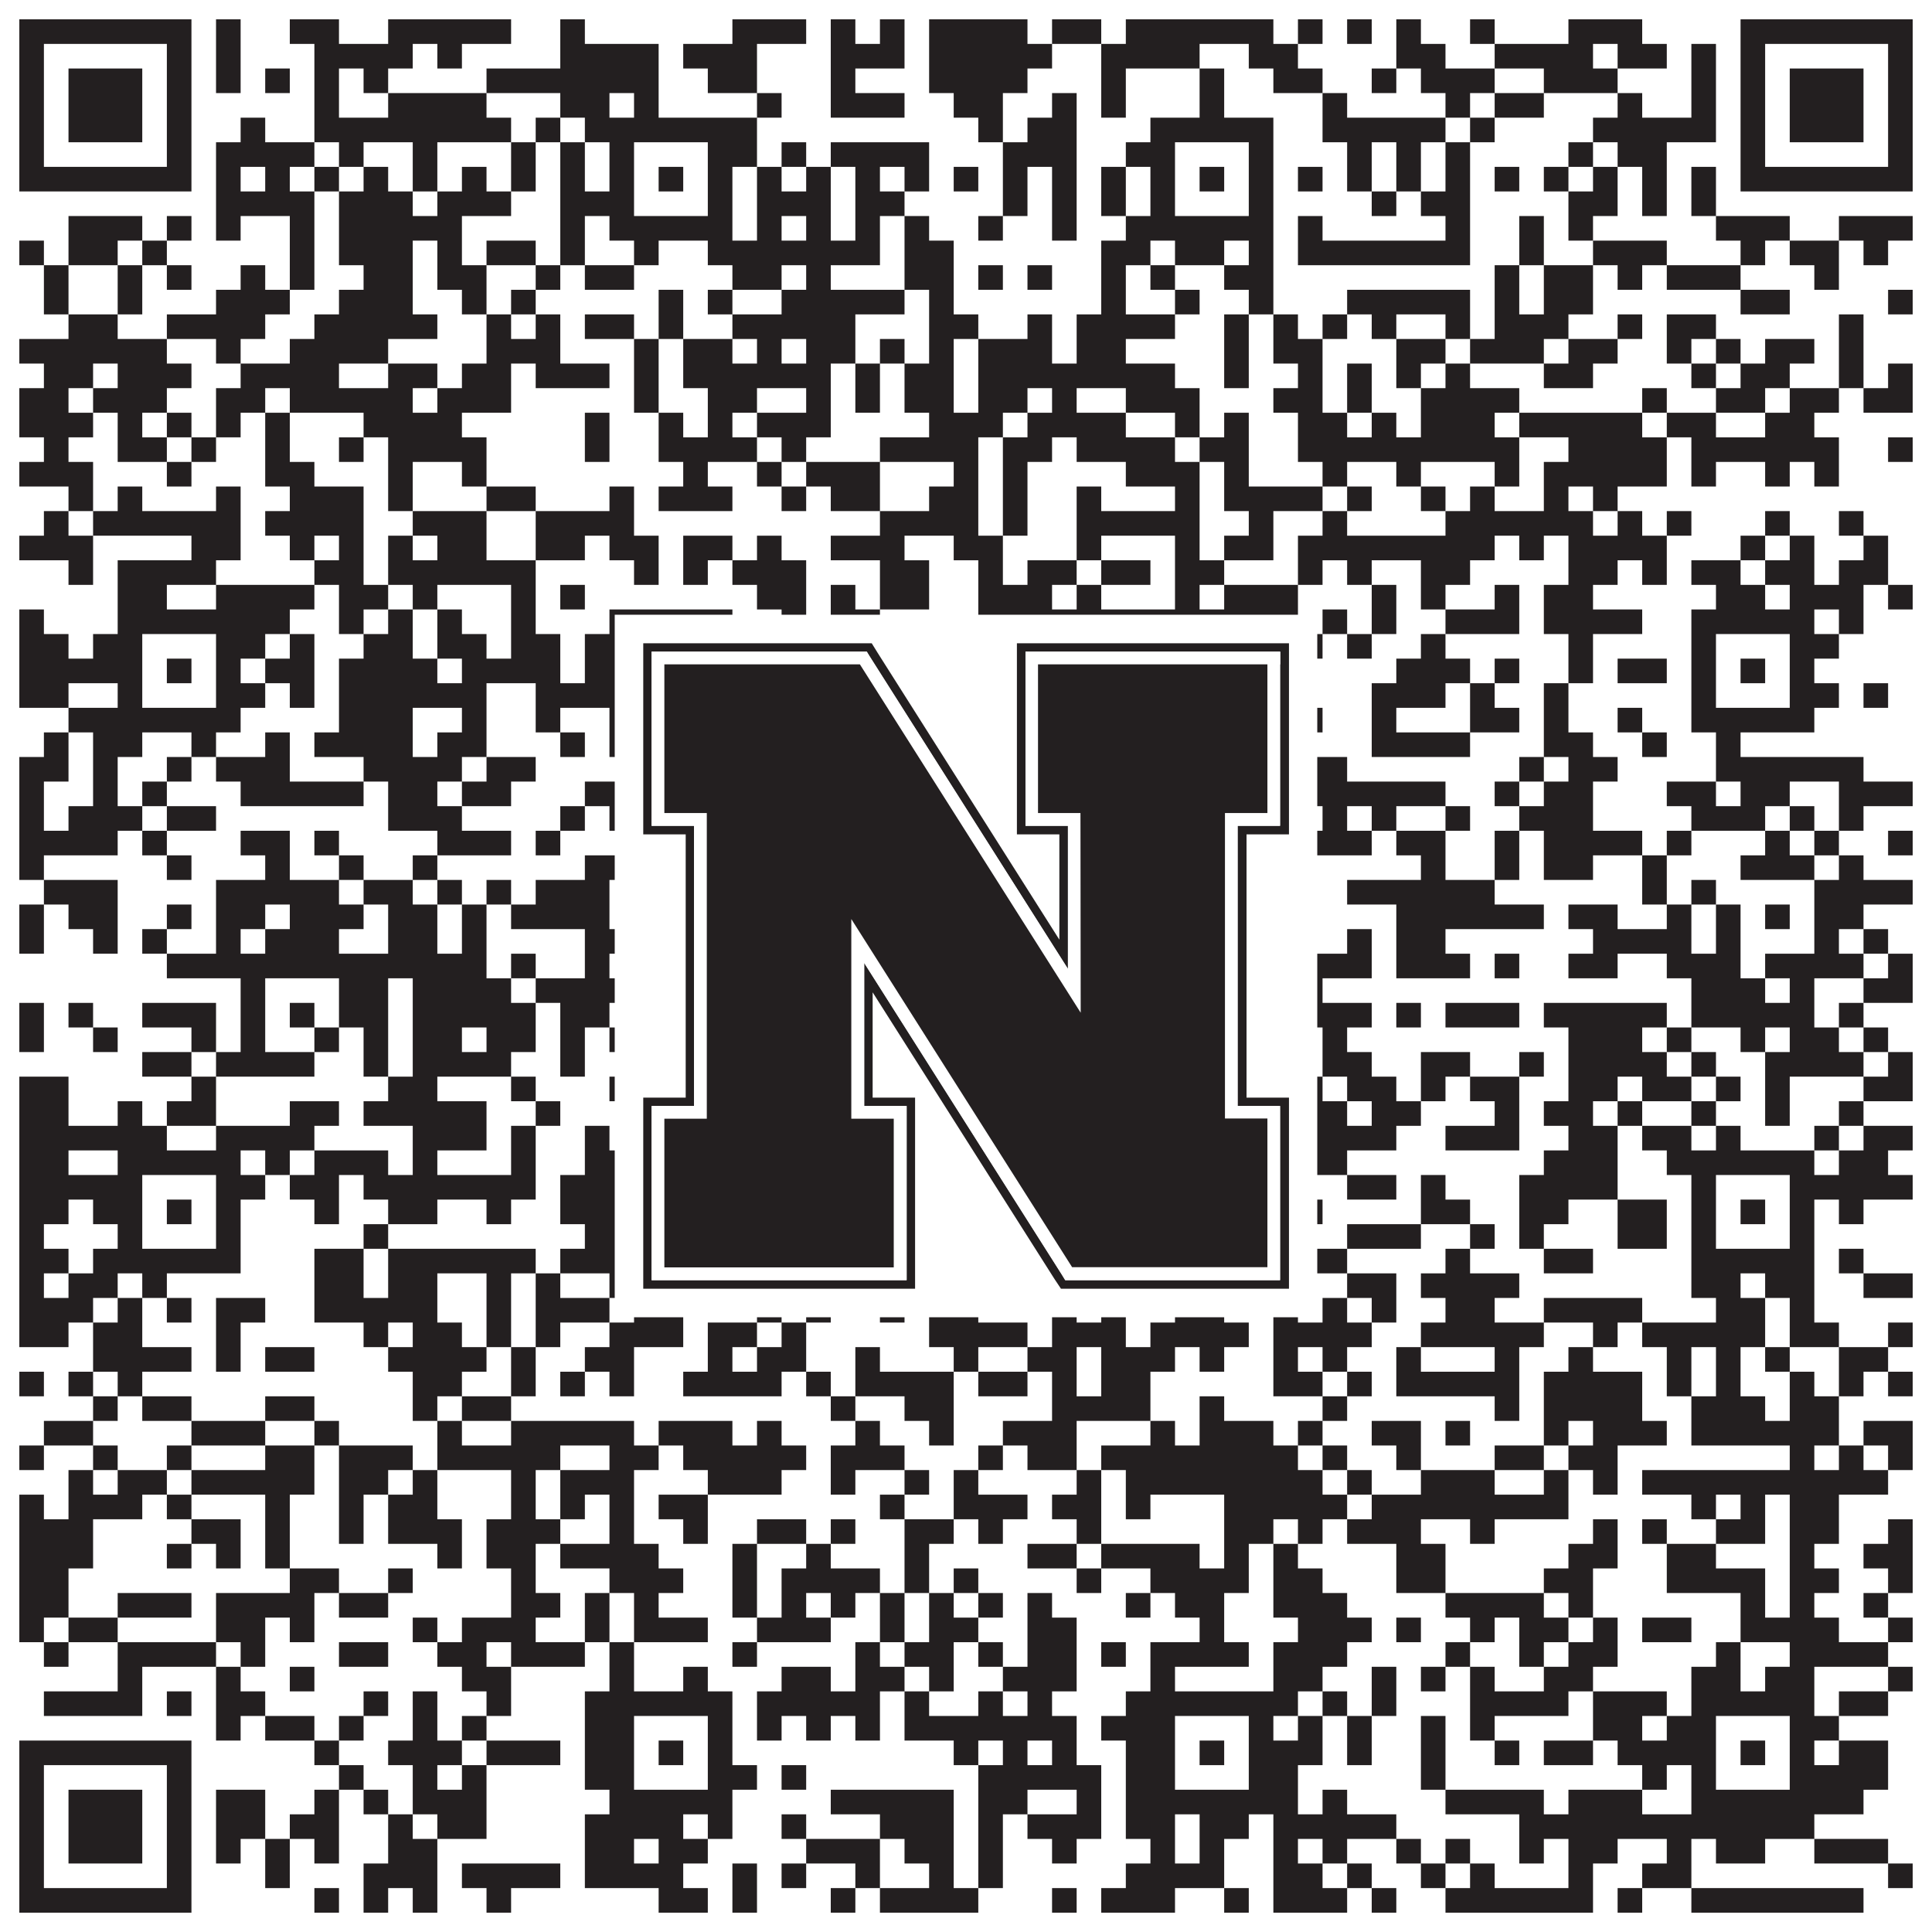
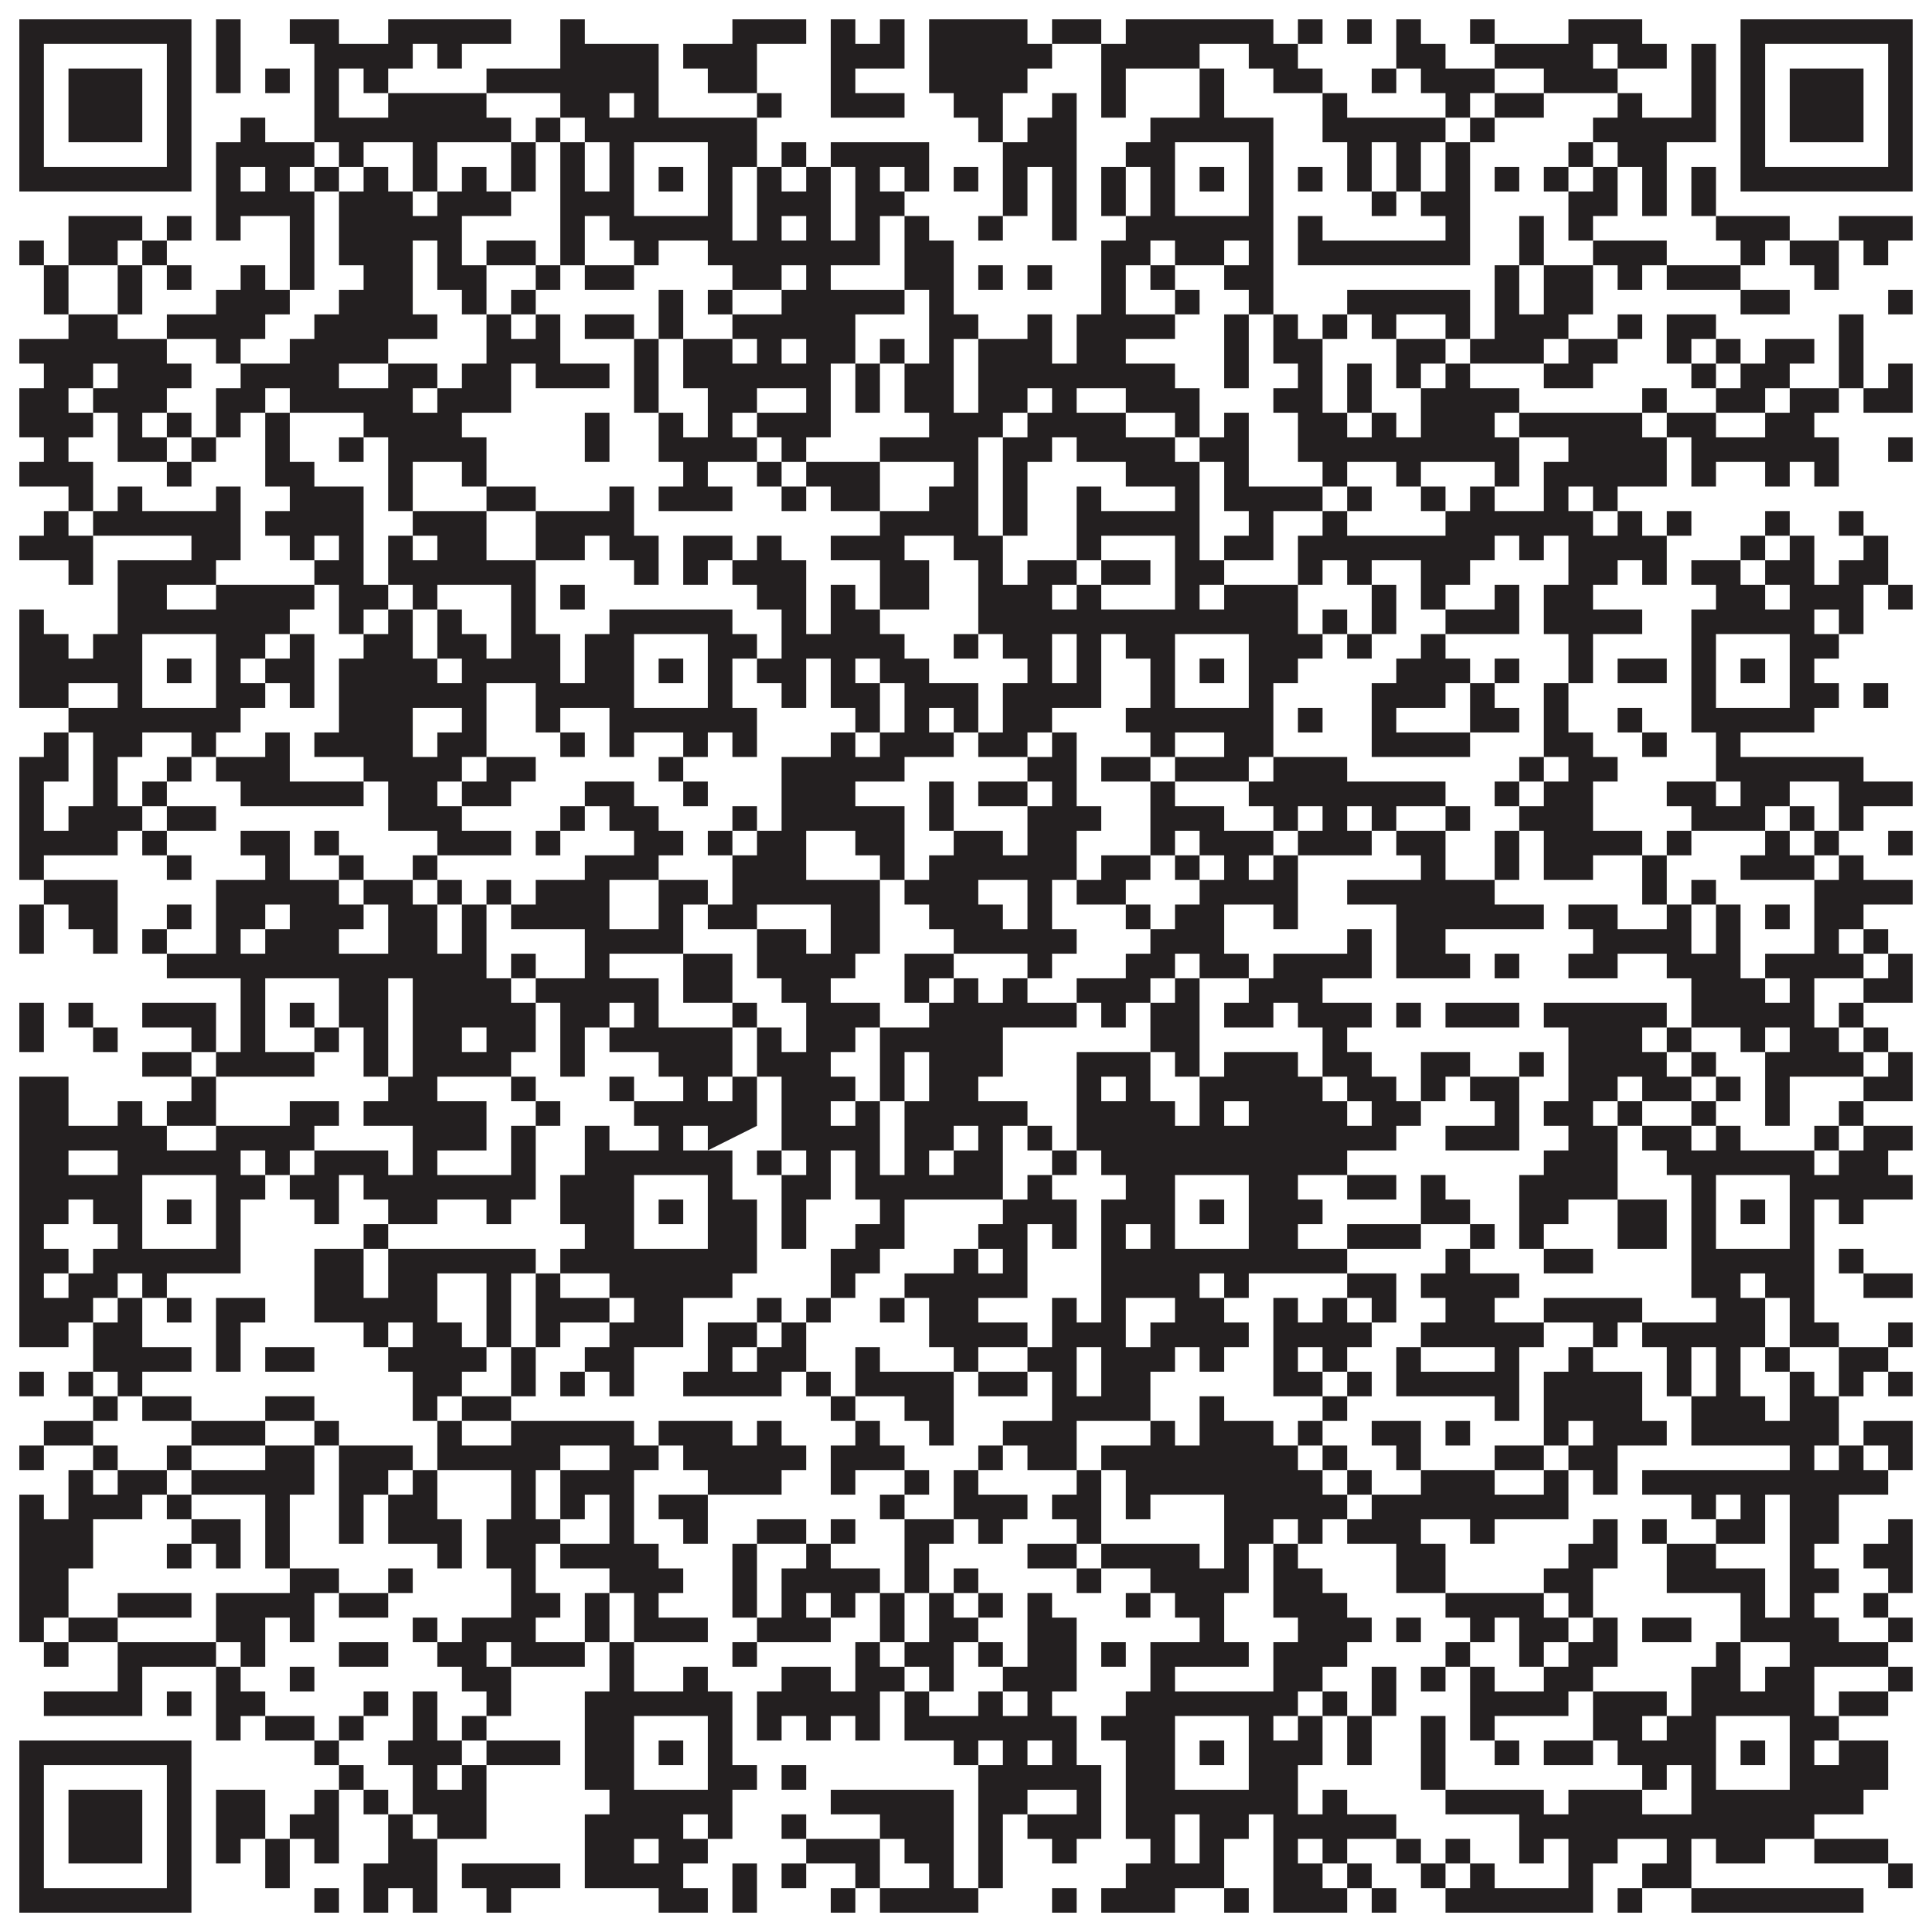
<svg xmlns="http://www.w3.org/2000/svg" version="1.1" width="1100px" height="1100px" viewBox="0 0 1100 1100">
-   <rect x="0" y="0" width="1100" height="1100" fill="#ffffff" fill-opacity="1" />
-   <path fill="#231f20" fill-opacity="1" d="M11,11L109,11L109,25L11,25ZM123,11L137,11L137,25L123,25ZM165,11L193,11L193,25L165,25ZM221,11L291,11L291,25L221,25ZM319,11L333,11L333,25L319,25ZM417,11L459,11L459,25L417,25ZM473,11L487,11L487,25L473,25ZM501,11L515,11L515,25L501,25ZM529,11L585,11L585,25L529,25ZM599,11L627,11L627,25L599,25ZM641,11L725,11L725,25L641,25ZM739,11L753,11L753,25L739,25ZM767,11L781,11L781,25L767,25ZM795,11L809,11L809,25L795,25ZM837,11L851,11L851,25L837,25ZM893,11L935,11L935,25L893,25ZM991,11L1089,11L1089,25L991,25ZM11,25L25,25L25,39L11,39ZM95,25L109,25L109,39L95,39ZM123,25L137,25L137,39L123,39ZM179,25L235,25L235,39L179,39ZM249,25L263,25L263,39L249,39ZM319,25L375,25L375,39L319,39ZM389,25L431,25L431,39L389,39ZM473,25L515,25L515,39L473,39ZM529,25L599,25L599,39L529,39ZM627,25L683,25L683,39L627,39ZM711,25L739,25L739,39L711,39ZM795,25L823,25L823,39L795,39ZM851,25L907,25L907,39L851,39ZM921,25L949,25L949,39L921,39ZM963,25L977,25L977,39L963,39ZM991,25L1005,25L1005,39L991,39ZM1075,25L1089,25L1089,39L1075,39ZM11,39L25,39L25,53L11,53ZM39,39L81,39L81,53L39,53ZM95,39L109,39L109,53L95,53ZM123,39L137,39L137,53L123,53ZM151,39L165,39L165,53L151,53ZM179,39L193,39L193,53L179,53ZM207,39L221,39L221,53L207,53ZM277,39L375,39L375,53L277,53ZM403,39L431,39L431,53L403,53ZM473,39L487,39L487,53L473,53ZM529,39L585,39L585,53L529,53ZM627,39L641,39L641,53L627,53ZM683,39L697,39L697,53L683,53ZM725,39L753,39L753,53L725,53ZM781,39L795,39L795,53L781,53ZM809,39L851,39L851,53L809,53ZM879,39L921,39L921,53L879,53ZM963,39L977,39L977,53L963,53ZM991,39L1005,39L1005,53L991,53ZM1019,39L1061,39L1061,53L1019,53ZM1075,39L1089,39L1089,53L1075,53ZM11,53L25,53L25,67L11,67ZM39,53L81,53L81,67L39,67ZM95,53L109,53L109,67L95,67ZM179,53L193,53L193,67L179,67ZM221,53L277,53L277,67L221,67ZM319,53L347,53L347,67L319,67ZM361,53L375,53L375,67L361,67ZM431,53L445,53L445,67L431,67ZM473,53L515,53L515,67L473,67ZM543,53L571,53L571,67L543,67ZM599,53L613,53L613,67L599,67ZM627,53L641,53L641,67L627,67ZM683,53L697,53L697,67L683,67ZM753,53L767,53L767,67L753,67ZM823,53L837,53L837,67L823,67ZM851,53L879,53L879,67L851,67ZM921,53L935,53L935,67L921,67ZM963,53L977,53L977,67L963,67ZM991,53L1005,53L1005,67L991,67ZM1019,53L1061,53L1061,67L1019,67ZM1075,53L1089,53L1089,67L1075,67ZM11,67L25,67L25,81L11,81ZM39,67L81,67L81,81L39,81ZM95,67L109,67L109,81L95,81ZM137,67L151,67L151,81L137,81ZM179,67L291,67L291,81L179,81ZM305,67L319,67L319,81L305,81ZM333,67L431,67L431,81L333,81ZM557,67L571,67L571,81L557,81ZM585,67L613,67L613,81L585,81ZM655,67L725,67L725,81L655,81ZM753,67L823,67L823,81L753,81ZM837,67L851,67L851,81L837,81ZM907,67L977,67L977,81L907,81ZM991,67L1005,67L1005,81L991,81ZM1019,67L1061,67L1061,81L1019,81ZM1075,67L1089,67L1089,81L1075,81ZM11,81L25,81L25,95L11,95ZM95,81L109,81L109,95L95,95ZM123,81L179,81L179,95L123,95ZM193,81L207,81L207,95L193,95ZM235,81L249,81L249,95L235,95ZM291,81L305,81L305,95L291,95ZM319,81L333,81L333,95L319,95ZM347,81L361,81L361,95L347,95ZM403,81L431,81L431,95L403,95ZM445,81L459,81L459,95L445,95ZM473,81L529,81L529,95L473,95ZM571,81L613,81L613,95L571,95ZM641,81L669,81L669,95L641,95ZM711,81L725,81L725,95L711,95ZM767,81L781,81L781,95L767,95ZM795,81L809,81L809,95L795,95ZM823,81L837,81L837,95L823,95ZM893,81L907,81L907,95L893,95ZM921,81L949,81L949,95L921,95ZM991,81L1005,81L1005,95L991,95ZM1075,81L1089,81L1089,95L1075,95ZM11,95L109,95L109,109L11,109ZM123,95L137,95L137,109L123,109ZM151,95L165,95L165,109L151,109ZM179,95L193,95L193,109L179,109ZM207,95L221,95L221,109L207,109ZM235,95L249,95L249,109L235,109ZM263,95L277,95L277,109L263,109ZM291,95L305,95L305,109L291,109ZM319,95L333,95L333,109L319,109ZM347,95L361,95L361,109L347,109ZM375,95L389,95L389,109L375,109ZM403,95L417,95L417,109L403,109ZM431,95L445,95L445,109L431,109ZM459,95L473,95L473,109L459,109ZM487,95L501,95L501,109L487,109ZM515,95L529,95L529,109L515,109ZM543,95L557,95L557,109L543,109ZM571,95L585,95L585,109L571,109ZM599,95L613,95L613,109L599,109ZM627,95L641,95L641,109L627,109ZM655,95L669,95L669,109L655,109ZM683,95L697,95L697,109L683,109ZM711,95L725,95L725,109L711,109ZM739,95L753,95L753,109L739,109ZM767,95L781,95L781,109L767,109ZM795,95L809,95L809,109L795,109ZM823,95L837,95L837,109L823,109ZM851,95L865,95L865,109L851,109ZM879,95L893,95L893,109L879,109ZM907,95L921,95L921,109L907,109ZM935,95L949,95L949,109L935,109ZM963,95L977,95L977,109L963,109ZM991,95L1089,95L1089,109L991,109ZM123,109L179,109L179,123L123,123ZM193,109L235,109L235,123L193,123ZM249,109L291,109L291,123L249,123ZM319,109L361,109L361,123L319,123ZM403,109L417,109L417,123L403,123ZM431,109L473,109L473,123L431,123ZM487,109L515,109L515,123L487,123ZM571,109L585,109L585,123L571,123ZM599,109L613,109L613,123L599,123ZM627,109L641,109L641,123L627,123ZM655,109L669,109L669,123L655,123ZM711,109L725,109L725,123L711,123ZM781,109L795,109L795,123L781,123ZM809,109L837,109L837,123L809,123ZM893,109L921,109L921,123L893,123ZM935,109L949,109L949,123L935,123ZM963,109L977,109L977,123L963,123ZM39,123L81,123L81,137L39,137ZM95,123L109,123L109,137L95,137ZM123,123L137,123L137,137L123,137ZM165,123L179,123L179,137L165,137ZM193,123L263,123L263,137L193,137ZM319,123L333,123L333,137L319,137ZM347,123L417,123L417,137L347,137ZM431,123L445,123L445,137L431,137ZM459,123L473,123L473,137L459,137ZM487,123L501,123L501,137L487,137ZM515,123L529,123L529,137L515,137ZM557,123L571,123L571,137L557,137ZM599,123L613,123L613,137L599,137ZM641,123L725,123L725,137L641,137ZM739,123L753,123L753,137L739,137ZM823,123L837,123L837,137L823,137ZM865,123L879,123L879,137L865,137ZM893,123L907,123L907,137L893,137ZM977,123L1019,123L1019,137L977,137ZM1047,123L1089,123L1089,137L1047,137ZM11,137L25,137L25,151L11,151ZM39,137L67,137L67,151L39,151ZM81,137L95,137L95,151L81,151ZM165,137L179,137L179,151L165,151ZM193,137L235,137L235,151L193,151ZM249,137L263,137L263,151L249,151ZM277,137L305,137L305,151L277,151ZM319,137L333,137L333,151L319,151ZM361,137L375,137L375,151L361,151ZM403,137L501,137L501,151L403,151ZM515,137L543,137L543,151L515,151ZM627,137L655,137L655,151L627,151ZM669,137L697,137L697,151L669,151ZM711,137L725,137L725,151L711,151ZM739,137L837,137L837,151L739,151ZM865,137L879,137L879,151L865,151ZM907,137L949,137L949,151L907,151ZM991,137L1005,137L1005,151L991,151ZM1019,137L1047,137L1047,151L1019,151ZM1061,137L1075,137L1075,151L1061,151ZM25,151L39,151L39,165L25,165ZM67,151L81,151L81,165L67,165ZM95,151L109,151L109,165L95,165ZM137,151L151,151L151,165L137,165ZM165,151L179,151L179,165L165,165ZM207,151L235,151L235,165L207,165ZM249,151L277,151L277,165L249,165ZM305,151L319,151L319,165L305,165ZM333,151L361,151L361,165L333,165ZM417,151L445,151L445,165L417,165ZM459,151L473,151L473,165L459,165ZM515,151L543,151L543,165L515,165ZM557,151L571,151L571,165L557,165ZM585,151L599,151L599,165L585,165ZM627,151L641,151L641,165L627,165ZM655,151L669,151L669,165L655,165ZM697,151L725,151L725,165L697,165ZM851,151L865,151L865,165L851,165ZM879,151L907,151L907,165L879,165ZM921,151L935,151L935,165L921,165ZM949,151L991,151L991,165L949,165ZM1033,151L1047,151L1047,165L1033,165ZM25,165L39,165L39,179L25,179ZM67,165L81,165L81,179L67,179ZM123,165L165,165L165,179L123,179ZM193,165L235,165L235,179L193,179ZM263,165L277,165L277,179L263,179ZM291,165L305,165L305,179L291,179ZM375,165L389,165L389,179L375,179ZM403,165L417,165L417,179L403,179ZM445,165L515,165L515,179L445,179ZM529,165L543,165L543,179L529,179ZM627,165L641,165L641,179L627,179ZM669,165L683,165L683,179L669,179ZM711,165L725,165L725,179L711,179ZM767,165L837,165L837,179L767,179ZM851,165L865,165L865,179L851,179ZM879,165L907,165L907,179L879,179ZM991,165L1019,165L1019,179L991,179ZM1075,165L1089,165L1089,179L1075,179ZM39,179L67,179L67,193L39,193ZM95,179L151,179L151,193L95,193ZM179,179L249,179L249,193L179,193ZM277,179L291,179L291,193L277,193ZM305,179L319,179L319,193L305,193ZM333,179L361,179L361,193L333,193ZM375,179L389,179L389,193L375,193ZM417,179L487,179L487,193L417,193ZM529,179L557,179L557,193L529,193ZM585,179L599,179L599,193L585,193ZM613,179L669,179L669,193L613,193ZM697,179L711,179L711,193L697,193ZM725,179L739,179L739,193L725,193ZM753,179L767,179L767,193L753,193ZM781,179L795,179L795,193L781,193ZM823,179L837,179L837,193L823,193ZM851,179L893,179L893,193L851,193ZM921,179L935,179L935,193L921,193ZM949,179L977,179L977,193L949,193ZM1047,179L1061,179L1061,193L1047,193ZM11,193L95,193L95,207L11,207ZM123,193L137,193L137,207L123,207ZM165,193L221,193L221,207L165,207ZM277,193L319,193L319,207L277,207ZM361,193L375,193L375,207L361,207ZM389,193L417,193L417,207L389,207ZM431,193L445,193L445,207L431,207ZM459,193L487,193L487,207L459,207ZM501,193L515,193L515,207L501,207ZM529,193L543,193L543,207L529,207ZM557,193L599,193L599,207L557,207ZM613,193L641,193L641,207L613,207ZM697,193L711,193L711,207L697,207ZM725,193L753,193L753,207L725,207ZM795,193L823,193L823,207L795,207ZM837,193L879,193L879,207L837,207ZM893,193L921,193L921,207L893,207ZM949,193L963,193L963,207L949,207ZM977,193L991,193L991,207L977,207ZM1005,193L1033,193L1033,207L1005,207ZM1047,193L1061,193L1061,207L1047,207ZM25,207L53,207L53,221L25,221ZM67,207L109,207L109,221L67,221ZM137,207L193,207L193,221L137,221ZM221,207L249,207L249,221L221,221ZM263,207L291,207L291,221L263,221ZM305,207L347,207L347,221L305,221ZM361,207L375,207L375,221L361,221ZM389,207L473,207L473,221L389,221ZM487,207L501,207L501,221L487,221ZM515,207L543,207L543,221L515,221ZM557,207L669,207L669,221L557,221ZM697,207L711,207L711,221L697,221ZM739,207L753,207L753,221L739,221ZM767,207L781,207L781,221L767,221ZM795,207L809,207L809,221L795,221ZM823,207L837,207L837,221L823,221ZM879,207L907,207L907,221L879,221ZM963,207L977,207L977,221L963,221ZM991,207L1019,207L1019,221L991,221ZM1047,207L1061,207L1061,221L1047,221ZM1075,207L1089,207L1089,221L1075,221ZM11,221L39,221L39,235L11,235ZM53,221L95,221L95,235L53,235ZM123,221L151,221L151,235L123,235ZM165,221L235,221L235,235L165,235ZM249,221L291,221L291,235L249,235ZM361,221L375,221L375,235L361,235ZM403,221L431,221L431,235L403,235ZM459,221L473,221L473,235L459,235ZM487,221L501,221L501,235L487,235ZM515,221L543,221L543,235L515,235ZM557,221L585,221L585,235L557,235ZM599,221L613,221L613,235L599,235ZM641,221L683,221L683,235L641,235ZM725,221L753,221L753,235L725,235ZM767,221L781,221L781,235L767,235ZM809,221L865,221L865,235L809,235ZM935,221L949,221L949,235L935,235ZM977,221L1005,221L1005,235L977,235ZM1019,221L1047,221L1047,235L1019,235ZM1061,221L1089,221L1089,235L1061,235ZM11,235L53,235L53,249L11,249ZM67,235L81,235L81,249L67,249ZM95,235L109,235L109,249L95,249ZM123,235L137,235L137,249L123,249ZM151,235L165,235L165,249L151,249ZM207,235L263,235L263,249L207,249ZM333,235L347,235L347,249L333,249ZM375,235L389,235L389,249L375,249ZM403,235L417,235L417,249L403,249ZM431,235L473,235L473,249L431,249ZM529,235L571,235L571,249L529,249ZM585,235L641,235L641,249L585,249ZM669,235L683,235L683,249L669,249ZM697,235L711,235L711,249L697,249ZM739,235L767,235L767,249L739,249ZM781,235L795,235L795,249L781,249ZM809,235L851,235L851,249L809,249ZM865,235L935,235L935,249L865,249ZM949,235L977,235L977,249L949,249ZM1005,235L1033,235L1033,249L1005,249ZM25,249L39,249L39,263L25,263ZM67,249L95,249L95,263L67,263ZM109,249L123,249L123,263L109,263ZM151,249L165,249L165,263L151,263ZM193,249L207,249L207,263L193,263ZM221,249L277,249L277,263L221,263ZM333,249L347,249L347,263L333,263ZM375,249L431,249L431,263L375,263ZM445,249L459,249L459,263L445,263ZM501,249L557,249L557,263L501,263ZM571,249L599,249L599,263L571,263ZM613,249L669,249L669,263L613,263ZM683,249L711,249L711,263L683,263ZM739,249L865,249L865,263L739,263ZM893,249L949,249L949,263L893,263ZM963,249L1047,249L1047,263L963,263ZM1075,249L1089,249L1089,263L1075,263ZM11,263L53,263L53,277L11,277ZM95,263L109,263L109,277L95,277ZM151,263L179,263L179,277L151,277ZM221,263L235,263L235,277L221,277ZM263,263L277,263L277,277L263,277ZM389,263L403,263L403,277L389,277ZM431,263L445,263L445,277L431,277ZM459,263L501,263L501,277L459,277ZM543,263L557,263L557,277L543,277ZM571,263L585,263L585,277L571,277ZM641,263L683,263L683,277L641,277ZM697,263L711,263L711,277L697,277ZM753,263L767,263L767,277L753,277ZM795,263L809,263L809,277L795,277ZM851,263L865,263L865,277L851,277ZM879,263L949,263L949,277L879,277ZM963,263L977,263L977,277L963,277ZM1005,263L1019,263L1019,277L1005,277ZM1033,263L1047,263L1047,277L1033,277ZM39,277L53,277L53,291L39,291ZM67,277L81,277L81,291L67,291ZM123,277L137,277L137,291L123,291ZM165,277L207,277L207,291L165,291ZM221,277L235,277L235,291L221,291ZM277,277L305,277L305,291L277,291ZM347,277L361,277L361,291L347,291ZM375,277L417,277L417,291L375,291ZM445,277L459,277L459,291L445,291ZM473,277L501,277L501,291L473,291ZM529,277L557,277L557,291L529,291ZM571,277L585,277L585,291L571,291ZM613,277L627,277L627,291L613,291ZM669,277L683,277L683,291L669,291ZM697,277L753,277L753,291L697,291ZM767,277L781,277L781,291L767,291ZM809,277L823,277L823,291L809,291ZM837,277L851,277L851,291L837,291ZM879,277L893,277L893,291L879,291ZM907,277L921,277L921,291L907,291ZM25,291L39,291L39,305L25,305ZM53,291L137,291L137,305L53,305ZM151,291L207,291L207,305L151,305ZM235,291L277,291L277,305L235,305ZM305,291L361,291L361,305L305,305ZM501,291L557,291L557,305L501,305ZM571,291L585,291L585,305L571,305ZM613,291L683,291L683,305L613,305ZM711,291L725,291L725,305L711,305ZM753,291L767,291L767,305L753,305ZM823,291L907,291L907,305L823,305ZM921,291L935,291L935,305L921,305ZM949,291L963,291L963,305L949,305ZM1005,291L1019,291L1019,305L1005,305ZM1047,291L1061,291L1061,305L1047,305ZM11,305L53,305L53,319L11,319ZM109,305L137,305L137,319L109,319ZM165,305L179,305L179,319L165,319ZM193,305L207,305L207,319L193,319ZM221,305L235,305L235,319L221,319ZM249,305L277,305L277,319L249,319ZM305,305L333,305L333,319L305,319ZM347,305L375,305L375,319L347,319ZM389,305L417,305L417,319L389,319ZM431,305L445,305L445,319L431,319ZM473,305L515,305L515,319L473,319ZM543,305L571,305L571,319L543,319ZM613,305L627,305L627,319L613,319ZM669,305L683,305L683,319L669,319ZM697,305L725,305L725,319L697,319ZM739,305L851,305L851,319L739,319ZM865,305L879,305L879,319L865,319ZM893,305L949,305L949,319L893,319ZM991,305L1005,305L1005,319L991,319ZM1019,305L1033,305L1033,319L1019,319ZM1061,305L1075,305L1075,319L1061,319ZM39,319L53,319L53,333L39,333ZM67,319L123,319L123,333L67,333ZM179,319L207,319L207,333L179,333ZM221,319L305,319L305,333L221,333ZM361,319L375,319L375,333L361,333ZM389,319L403,319L403,333L389,333ZM417,319L459,319L459,333L417,333ZM501,319L529,319L529,333L501,333ZM557,319L571,319L571,333L557,333ZM585,319L613,319L613,333L585,333ZM627,319L655,319L655,333L627,333ZM669,319L697,319L697,333L669,333ZM739,319L753,319L753,333L739,333ZM767,319L781,319L781,333L767,333ZM809,319L837,319L837,333L809,333ZM893,319L921,319L921,333L893,333ZM935,319L949,319L949,333L935,333ZM963,319L991,319L991,333L963,333ZM1005,319L1033,319L1033,333L1005,333ZM1047,319L1075,319L1075,333L1047,333ZM67,333L95,333L95,347L67,347ZM123,333L179,333L179,347L123,347ZM193,333L221,333L221,347L193,347ZM235,333L249,333L249,347L235,347ZM291,333L305,333L305,347L291,347ZM319,333L333,333L333,347L319,347ZM431,333L459,333L459,347L431,347ZM473,333L487,333L487,347L473,347ZM501,333L529,333L529,347L501,347ZM557,333L599,333L599,347L557,347ZM613,333L627,333L627,347L613,347ZM669,333L683,333L683,347L669,347ZM697,333L739,333L739,347L697,347ZM781,333L795,333L795,347L781,347ZM809,333L823,333L823,347L809,347ZM851,333L865,333L865,347L851,347ZM879,333L907,333L907,347L879,347ZM977,333L1005,333L1005,347L977,347ZM1019,333L1061,333L1061,347L1019,347ZM1075,333L1089,333L1089,347L1075,347ZM11,347L25,347L25,361L11,361ZM67,347L165,347L165,361L67,361ZM193,347L207,347L207,361L193,361ZM221,347L235,347L235,361L221,361ZM249,347L263,347L263,361L249,361ZM291,347L305,347L305,361L291,361ZM347,347L417,347L417,361L347,361ZM445,347L459,347L459,361L445,361ZM473,347L501,347L501,361L473,361ZM557,347L739,347L739,361L557,361ZM753,347L767,347L767,361L753,361ZM781,347L795,347L795,361L781,361ZM823,347L865,347L865,361L823,361ZM879,347L935,347L935,361L879,361ZM963,347L1033,347L1033,361L963,361ZM1047,347L1061,347L1061,361L1047,361ZM11,361L39,361L39,375L11,375ZM53,361L81,361L81,375L53,375ZM123,361L151,361L151,375L123,375ZM165,361L179,361L179,375L165,375ZM207,361L235,361L235,375L207,375ZM249,361L277,361L277,375L249,375ZM291,361L319,361L319,375L291,375ZM333,361L361,361L361,375L333,375ZM403,361L431,361L431,375L403,375ZM445,361L515,361L515,375L445,375ZM543,361L557,361L557,375L543,375ZM571,361L599,361L599,375L571,375ZM613,361L627,361L627,375L613,375ZM641,361L669,361L669,375L641,375ZM711,361L753,361L753,375L711,375ZM767,361L781,361L781,375L767,375ZM809,361L823,361L823,375L809,375ZM893,361L907,361L907,375L893,375ZM963,361L977,361L977,375L963,375ZM1019,361L1047,361L1047,375L1019,375ZM11,375L81,375L81,389L11,389ZM95,375L109,375L109,389L95,389ZM123,375L137,375L137,389L123,389ZM151,375L179,375L179,389L151,389ZM193,375L249,375L249,389L193,389ZM263,375L319,375L319,389L263,389ZM333,375L361,375L361,389L333,389ZM375,375L389,375L389,389L375,389ZM403,375L417,375L417,389L403,389ZM431,375L459,375L459,389L431,389ZM473,375L487,375L487,389L473,389ZM501,375L529,375L529,389L501,389ZM585,375L599,375L599,389L585,389ZM613,375L627,375L627,389L613,389ZM655,375L669,375L669,389L655,389ZM683,375L697,375L697,389L683,389ZM711,375L739,375L739,389L711,389ZM795,375L837,375L837,389L795,389ZM851,375L865,375L865,389L851,389ZM893,375L907,375L907,389L893,389ZM921,375L949,375L949,389L921,389ZM963,375L977,375L977,389L963,389ZM991,375L1005,375L1005,389L991,389ZM1019,375L1033,375L1033,389L1019,389ZM11,389L39,389L39,403L11,403ZM67,389L81,389L81,403L67,403ZM123,389L151,389L151,403L123,403ZM165,389L179,389L179,403L165,403ZM193,389L277,389L277,403L193,403ZM305,389L361,389L361,403L305,403ZM403,389L417,389L417,403L403,403ZM445,389L459,389L459,403L445,403ZM473,389L501,389L501,403L473,403ZM515,389L557,389L557,403L515,403ZM571,389L627,389L627,403L571,403ZM655,389L669,389L669,403L655,403ZM711,389L725,389L725,403L711,403ZM781,389L823,389L823,403L781,403ZM837,389L851,389L851,403L837,403ZM879,389L893,389L893,403L879,403ZM963,389L977,389L977,403L963,403ZM1019,389L1047,389L1047,403L1019,403ZM1061,389L1075,389L1075,403L1061,403ZM39,403L137,403L137,417L39,417ZM193,403L235,403L235,417L193,417ZM263,403L277,403L277,417L263,417ZM305,403L319,403L319,417L305,417ZM347,403L431,403L431,417L347,417ZM487,403L501,403L501,417L487,417ZM515,403L529,403L529,417L515,417ZM543,403L557,403L557,417L543,417ZM571,403L599,403L599,417L571,417ZM641,403L725,403L725,417L641,417ZM739,403L753,403L753,417L739,417ZM781,403L795,403L795,417L781,417ZM837,403L865,403L865,417L837,417ZM879,403L893,403L893,417L879,417ZM921,403L935,403L935,417L921,417ZM963,403L1033,403L1033,417L963,417ZM25,417L39,417L39,431L25,431ZM53,417L81,417L81,431L53,431ZM109,417L123,417L123,431L109,431ZM151,417L165,417L165,431L151,431ZM179,417L235,417L235,431L179,431ZM249,417L277,417L277,431L249,431ZM319,417L333,417L333,431L319,431ZM347,417L361,417L361,431L347,431ZM389,417L403,417L403,431L389,431ZM417,417L431,417L431,431L417,431ZM473,417L487,417L487,431L473,431ZM501,417L543,417L543,431L501,431ZM557,417L585,417L585,431L557,431ZM599,417L613,417L613,431L599,431ZM655,417L669,417L669,431L655,431ZM697,417L725,417L725,431L697,431ZM781,417L837,417L837,431L781,431ZM879,417L907,417L907,431L879,431ZM935,417L949,417L949,431L935,431ZM977,417L991,417L991,431L977,431ZM11,431L39,431L39,445L11,445ZM53,431L67,431L67,445L53,445ZM95,431L109,431L109,445L95,445ZM123,431L165,431L165,445L123,445ZM207,431L263,431L263,445L207,445ZM277,431L305,431L305,445L277,445ZM375,431L389,431L389,445L375,445ZM445,431L515,431L515,445L445,445ZM585,431L613,431L613,445L585,445ZM627,431L655,431L655,445L627,445ZM669,431L711,431L711,445L669,445ZM725,431L767,431L767,445L725,445ZM865,431L879,431L879,445L865,445ZM893,431L921,431L921,445L893,445ZM977,431L1061,431L1061,445L977,445ZM11,445L25,445L25,459L11,459ZM53,445L67,445L67,459L53,459ZM81,445L95,445L95,459L81,459ZM137,445L207,445L207,459L137,459ZM221,445L249,445L249,459L221,459ZM263,445L291,445L291,459L263,459ZM333,445L361,445L361,459L333,459ZM389,445L403,445L403,459L389,459ZM445,445L487,445L487,459L445,459ZM529,445L543,445L543,459L529,459ZM557,445L585,445L585,459L557,459ZM599,445L613,445L613,459L599,459ZM655,445L669,445L669,459L655,459ZM711,445L823,445L823,459L711,459ZM851,445L865,445L865,459L851,459ZM879,445L907,445L907,459L879,459ZM949,445L977,445L977,459L949,459ZM991,445L1019,445L1019,459L991,459ZM1047,445L1089,445L1089,459L1047,459ZM11,459L25,459L25,473L11,473ZM39,459L81,459L81,473L39,473ZM95,459L123,459L123,473L95,473ZM221,459L263,459L263,473L221,473ZM319,459L333,459L333,473L319,473ZM347,459L375,459L375,473L347,473ZM417,459L431,459L431,473L417,473ZM445,459L515,459L515,473L445,473ZM529,459L543,459L543,473L529,473ZM585,459L627,459L627,473L585,473ZM655,459L697,459L697,473L655,473ZM725,459L739,459L739,473L725,473ZM753,459L767,459L767,473L753,473ZM781,459L795,459L795,473L781,473ZM823,459L837,459L837,473L823,473ZM865,459L907,459L907,473L865,473ZM963,459L1005,459L1005,473L963,473ZM1019,459L1033,459L1033,473L1019,473ZM1047,459L1061,459L1061,473L1047,473ZM11,473L67,473L67,487L11,487ZM81,473L95,473L95,487L81,487ZM137,473L165,473L165,487L137,487ZM179,473L193,473L193,487L179,487ZM249,473L291,473L291,487L249,487ZM305,473L319,473L319,487L305,487ZM361,473L389,473L389,487L361,487ZM403,473L417,473L417,487L403,487ZM431,473L459,473L459,487L431,487ZM487,473L515,473L515,487L487,487ZM543,473L571,473L571,487L543,487ZM585,473L613,473L613,487L585,487ZM655,473L669,473L669,487L655,487ZM683,473L725,473L725,487L683,487ZM739,473L781,473L781,487L739,487ZM795,473L823,473L823,487L795,487ZM851,473L865,473L865,487L851,487ZM879,473L935,473L935,487L879,487ZM949,473L963,473L963,487L949,487ZM1005,473L1019,473L1019,487L1005,487ZM1033,473L1047,473L1047,487L1033,487ZM1075,473L1089,473L1089,487L1075,487ZM11,487L25,487L25,501L11,501ZM95,487L109,487L109,501L95,501ZM151,487L165,487L165,501L151,501ZM193,487L207,487L207,501L193,501ZM235,487L249,487L249,501L235,501ZM333,487L375,487L375,501L333,501ZM417,487L459,487L459,501L417,501ZM501,487L515,487L515,501L501,501ZM529,487L613,487L613,501L529,501ZM627,487L655,487L655,501L627,501ZM669,487L683,487L683,501L669,501ZM697,487L711,487L711,501L697,501ZM725,487L739,487L739,501L725,501ZM809,487L823,487L823,501L809,501ZM851,487L865,487L865,501L851,501ZM879,487L907,487L907,501L879,501ZM935,487L949,487L949,501L935,501ZM991,487L1033,487L1033,501L991,501ZM1047,487L1061,487L1061,501L1047,501ZM25,501L67,501L67,515L25,515ZM123,501L193,501L193,515L123,515ZM207,501L235,501L235,515L207,515ZM249,501L263,501L263,515L249,515ZM277,501L291,501L291,515L277,515ZM305,501L347,501L347,515L305,515ZM375,501L403,501L403,515L375,515ZM417,501L501,501L501,515L417,515ZM515,501L557,501L557,515L515,515ZM585,501L599,501L599,515L585,515ZM613,501L641,501L641,515L613,515ZM683,501L739,501L739,515L683,515ZM767,501L851,501L851,515L767,515ZM935,501L949,501L949,515L935,515ZM963,501L977,501L977,515L963,515ZM1033,501L1089,501L1089,515L1033,515ZM11,515L25,515L25,529L11,529ZM39,515L67,515L67,529L39,529ZM95,515L109,515L109,529L95,529ZM123,515L151,515L151,529L123,529ZM165,515L207,515L207,529L165,529ZM221,515L249,515L249,529L221,529ZM263,515L277,515L277,529L263,529ZM291,515L347,515L347,529L291,529ZM375,515L389,515L389,529L375,529ZM403,515L431,515L431,529L403,529ZM473,515L501,515L501,529L473,529ZM529,515L571,515L571,529L529,529ZM585,515L599,515L599,529L585,529ZM641,515L655,515L655,529L641,529ZM669,515L697,515L697,529L669,529ZM725,515L739,515L739,529L725,529ZM795,515L879,515L879,529L795,529ZM893,515L921,515L921,529L893,529ZM949,515L963,515L963,529L949,529ZM977,515L991,515L991,529L977,529ZM1005,515L1019,515L1019,529L1005,529ZM1033,515L1061,515L1061,529L1033,529ZM11,529L25,529L25,543L11,543ZM53,529L67,529L67,543L53,543ZM81,529L95,529L95,543L81,543ZM123,529L137,529L137,543L123,543ZM151,529L193,529L193,543L151,543ZM221,529L249,529L249,543L221,543ZM263,529L277,529L277,543L263,543ZM333,529L389,529L389,543L333,543ZM431,529L459,529L459,543L431,543ZM473,529L501,529L501,543L473,543ZM543,529L613,529L613,543L543,543ZM655,529L697,529L697,543L655,543ZM767,529L781,529L781,543L767,543ZM795,529L823,529L823,543L795,543ZM907,529L963,529L963,543L907,543ZM977,529L991,529L991,543L977,543ZM1033,529L1047,529L1047,543L1033,543ZM1061,529L1075,529L1075,543L1061,543ZM95,543L277,543L277,557L95,557ZM291,543L305,543L305,557L291,557ZM333,543L347,543L347,557L333,557ZM389,543L417,543L417,557L389,557ZM431,543L487,543L487,557L431,557ZM515,543L543,543L543,557L515,557ZM585,543L599,543L599,557L585,557ZM641,543L669,543L669,557L641,557ZM683,543L711,543L711,557L683,557ZM725,543L781,543L781,557L725,557ZM795,543L837,543L837,557L795,557ZM851,543L865,543L865,557L851,557ZM893,543L921,543L921,557L893,557ZM949,543L991,543L991,557L949,557ZM1005,543L1061,543L1061,557L1005,557ZM1075,543L1089,543L1089,557L1075,557ZM137,557L151,557L151,571L137,571ZM193,557L221,557L221,571L193,571ZM235,557L291,557L291,571L235,571ZM305,557L375,557L375,571L305,571ZM389,557L417,557L417,571L389,571ZM445,557L473,557L473,571L445,571ZM515,557L529,557L529,571L515,571ZM543,557L557,557L557,571L543,571ZM571,557L585,557L585,571L571,571ZM613,557L655,557L655,571L613,571ZM669,557L683,557L683,571L669,571ZM711,557L753,557L753,571L711,571ZM963,557L1005,557L1005,571L963,571ZM1019,557L1033,557L1033,571L1019,571ZM1061,557L1089,557L1089,571L1061,571ZM11,571L25,571L25,585L11,585ZM39,571L53,571L53,585L39,585ZM81,571L123,571L123,585L81,585ZM137,571L151,571L151,585L137,585ZM165,571L179,571L179,585L165,585ZM193,571L221,571L221,585L193,585ZM235,571L305,571L305,585L235,585ZM319,571L347,571L347,585L319,585ZM361,571L375,571L375,585L361,585ZM417,571L431,571L431,585L417,585ZM459,571L501,571L501,585L459,585ZM529,571L613,571L613,585L529,585ZM627,571L641,571L641,585L627,585ZM655,571L683,571L683,585L655,585ZM697,571L725,571L725,585L697,585ZM739,571L781,571L781,585L739,585ZM795,571L809,571L809,585L795,585ZM823,571L865,571L865,585L823,585ZM879,571L949,571L949,585L879,585ZM963,571L1033,571L1033,585L963,585ZM1047,571L1061,571L1061,585L1047,585ZM11,585L25,585L25,599L11,599ZM53,585L67,585L67,599L53,599ZM109,585L123,585L123,599L109,599ZM137,585L151,585L151,599L137,599ZM179,585L193,585L193,599L179,599ZM207,585L221,585L221,599L207,599ZM235,585L263,585L263,599L235,599ZM277,585L305,585L305,599L277,599ZM319,585L333,585L333,599L319,599ZM347,585L417,585L417,599L347,599ZM431,585L445,585L445,599L431,599ZM459,585L487,585L487,599L459,599ZM501,585L571,585L571,599L501,599ZM655,585L683,585L683,599L655,599ZM753,585L767,585L767,599L753,599ZM893,585L935,585L935,599L893,599ZM949,585L963,585L963,599L949,599ZM991,585L1005,585L1005,599L991,599ZM1019,585L1047,585L1047,599L1019,599ZM1061,585L1075,585L1075,599L1061,599ZM81,599L109,599L109,613L81,613ZM123,599L179,599L179,613L123,613ZM207,599L221,599L221,613L207,613ZM235,599L291,599L291,613L235,613ZM319,599L333,599L333,613L319,613ZM375,599L417,599L417,613L375,613ZM431,599L473,599L473,613L431,613ZM501,599L515,599L515,613L501,613ZM529,599L571,599L571,613L529,613ZM613,599L655,599L655,613L613,613ZM669,599L683,599L683,613L669,613ZM697,599L739,599L739,613L697,613ZM753,599L781,599L781,613L753,613ZM809,599L837,599L837,613L809,613ZM865,599L879,599L879,613L865,613ZM893,599L949,599L949,613L893,613ZM963,599L977,599L977,613L963,613ZM1005,599L1061,599L1061,613L1005,613ZM1075,599L1089,599L1089,613L1075,613ZM11,613L39,613L39,627L11,627ZM109,613L123,613L123,627L109,627ZM221,613L249,613L249,627L221,627ZM291,613L305,613L305,627L291,627ZM347,613L361,613L361,627L347,627ZM389,613L403,613L403,627L389,627ZM417,613L431,613L431,627L417,627ZM445,613L487,613L487,627L445,627ZM501,613L515,613L515,627L501,627ZM529,613L557,613L557,627L529,627ZM613,613L627,613L627,627L613,627ZM641,613L655,613L655,627L641,627ZM683,613L753,613L753,627L683,627ZM767,613L795,613L795,627L767,627ZM809,613L823,613L823,627L809,627ZM837,613L865,613L865,627L837,627ZM893,613L921,613L921,627L893,627ZM935,613L963,613L963,627L935,627ZM977,613L991,613L991,627L977,627ZM1005,613L1019,613L1019,627L1005,627ZM1061,613L1089,613L1089,627L1061,627ZM11,627L39,627L39,641L11,641ZM67,627L81,627L81,641L67,641ZM95,627L123,627L123,641L95,641ZM165,627L193,627L193,641L165,641ZM207,627L277,627L277,641L207,641ZM305,627L319,627L319,641L305,641ZM361,627L431,627L431,641L361,641ZM445,627L473,627L473,641L445,641ZM487,627L501,627L501,641L487,641ZM515,627L585,627L585,641L515,641ZM613,627L669,627L669,641L613,641ZM683,627L697,627L697,641L683,641ZM711,627L767,627L767,641L711,641ZM781,627L809,627L809,641L781,641ZM851,627L865,627L865,641L851,641ZM879,627L907,627L907,641L879,641ZM921,627L935,627L935,641L921,641ZM963,627L977,627L977,641L963,641ZM1005,627L1019,627L1019,641L1005,641ZM1047,627L1061,627L1061,641L1047,641ZM11,641L95,641L95,655L11,655ZM123,641L179,641L179,655L123,655ZM235,641L277,641L277,655L235,655ZM291,641L305,641L305,655L291,655ZM333,641L347,641L347,655L333,655ZM375,641L389,641L389,655L375,655ZM403,641L431,641L431,655L403,655ZM445,641L501,641L501,655L445,655ZM515,641L543,641L543,655L515,655ZM557,641L571,641L571,655L557,655ZM585,641L599,641L599,655L585,655ZM613,641L795,641L795,655L613,655ZM823,641L865,641L865,655L823,655ZM893,641L921,641L921,655L893,655ZM935,641L963,641L963,655L935,655ZM977,641L991,641L991,655L977,655ZM1033,641L1047,641L1047,655L1033,655ZM1061,641L1089,641L1089,655L1061,655ZM11,655L39,655L39,669L11,669ZM67,655L137,655L137,669L67,669ZM151,655L165,655L165,669L151,669ZM179,655L221,655L221,669L179,669ZM235,655L249,655L249,669L235,669ZM291,655L305,655L305,669L291,669ZM333,655L417,655L417,669L333,669ZM431,655L445,655L445,669L431,669ZM459,655L473,655L473,669L459,669ZM487,655L501,655L501,669L487,669ZM515,655L529,655L529,669L515,669ZM543,655L571,655L571,669L543,669ZM599,655L613,655L613,669L599,669ZM627,655L767,655L767,669L627,669ZM879,655L921,655L921,669L879,669ZM949,655L1033,655L1033,669L949,669ZM1047,655L1075,655L1075,669L1047,669ZM11,669L81,669L81,683L11,683ZM123,669L151,669L151,683L123,683ZM165,669L193,669L193,683L165,683ZM207,669L305,669L305,683L207,683ZM319,669L361,669L361,683L319,683ZM403,669L417,669L417,683L403,683ZM445,669L473,669L473,683L445,683ZM487,669L571,669L571,683L487,683ZM585,669L599,669L599,683L585,683ZM641,669L669,669L669,683L641,683ZM711,669L739,669L739,683L711,683ZM767,669L795,669L795,683L767,683ZM809,669L823,669L823,683L809,683ZM865,669L921,669L921,683L865,683ZM963,669L977,669L977,683L963,683ZM1019,669L1089,669L1089,683L1019,683ZM11,683L39,683L39,697L11,697ZM53,683L81,683L81,697L53,697ZM95,683L109,683L109,697L95,697ZM123,683L137,683L137,697L123,697ZM179,683L193,683L193,697L179,697ZM221,683L249,683L249,697L221,697ZM277,683L291,683L291,697L277,697ZM319,683L361,683L361,697L319,697ZM375,683L389,683L389,697L375,697ZM403,683L431,683L431,697L403,697ZM445,683L459,683L459,697L445,697ZM501,683L515,683L515,697L501,697ZM571,683L613,683L613,697L571,697ZM627,683L669,683L669,697L627,697ZM683,683L697,683L697,697L683,697ZM711,683L753,683L753,697L711,697ZM809,683L837,683L837,697L809,697ZM865,683L893,683L893,697L865,697ZM921,683L949,683L949,697L921,697ZM963,683L977,683L977,697L963,697ZM991,683L1005,683L1005,697L991,697ZM1019,683L1033,683L1033,697L1019,697ZM1047,683L1061,683L1061,697L1047,697ZM11,697L25,697L25,711L11,711ZM67,697L81,697L81,711L67,711ZM123,697L137,697L137,711L123,711ZM207,697L221,697L221,711L207,711ZM333,697L361,697L361,711L333,711ZM403,697L431,697L431,711L403,711ZM445,697L459,697L459,711L445,711ZM487,697L515,697L515,711L487,711ZM557,697L585,697L585,711L557,711ZM599,697L613,697L613,711L599,711ZM627,697L641,697L641,711L627,711ZM655,697L669,697L669,711L655,711ZM711,697L739,697L739,711L711,711ZM767,697L809,697L809,711L767,711ZM837,697L851,697L851,711L837,711ZM865,697L879,697L879,711L865,711ZM921,697L949,697L949,711L921,711ZM963,697L977,697L977,711L963,711ZM1019,697L1033,697L1033,711L1019,711ZM11,711L39,711L39,725L11,725ZM53,711L137,711L137,725L53,725ZM179,711L207,711L207,725L179,725ZM221,711L305,711L305,725L221,725ZM319,711L431,711L431,725L319,725ZM473,711L501,711L501,725L473,725ZM543,711L557,711L557,725L543,725ZM571,711L585,711L585,725L571,725ZM627,711L767,711L767,725L627,725ZM823,711L837,711L837,725L823,725ZM879,711L907,711L907,725L879,725ZM963,711L1033,711L1033,725L963,725ZM1047,711L1061,711L1061,725L1047,725ZM11,725L25,725L25,739L11,739ZM39,725L67,725L67,739L39,739ZM81,725L95,725L95,739L81,739ZM179,725L207,725L207,739L179,739ZM221,725L249,725L249,739L221,739ZM277,725L291,725L291,739L277,739ZM305,725L319,725L319,739L305,739ZM347,725L417,725L417,739L347,739ZM473,725L487,725L487,739L473,739ZM515,725L585,725L585,739L515,739ZM627,725L683,725L683,739L627,739ZM697,725L711,725L711,739L697,739ZM767,725L795,725L795,739L767,739ZM809,725L865,725L865,739L809,739ZM963,725L991,725L991,739L963,739ZM1005,725L1033,725L1033,739L1005,739ZM1061,725L1089,725L1089,739L1061,739ZM11,739L53,739L53,753L11,753ZM67,739L81,739L81,753L67,753ZM95,739L109,739L109,753L95,753ZM123,739L151,739L151,753L123,753ZM179,739L249,739L249,753L179,753ZM277,739L291,739L291,753L277,753ZM305,739L347,739L347,753L305,753ZM361,739L389,739L389,753L361,753ZM431,739L445,739L445,753L431,753ZM459,739L473,739L473,753L459,753ZM501,739L515,739L515,753L501,753ZM529,739L557,739L557,753L529,753ZM599,739L613,739L613,753L599,753ZM627,739L641,739L641,753L627,753ZM669,739L697,739L697,753L669,753ZM725,739L739,739L739,753L725,753ZM753,739L767,739L767,753L753,753ZM781,739L795,739L795,753L781,753ZM823,739L851,739L851,753L823,753ZM879,739L935,739L935,753L879,753ZM977,739L1005,739L1005,753L977,753ZM1019,739L1033,739L1033,753L1019,753ZM11,753L39,753L39,767L11,767ZM53,753L81,753L81,767L53,767ZM123,753L137,753L137,767L123,767ZM207,753L221,753L221,767L207,767ZM235,753L263,753L263,767L235,767ZM277,753L291,753L291,767L277,767ZM305,753L319,753L319,767L305,767ZM347,753L389,753L389,767L347,767ZM403,753L431,753L431,767L403,767ZM445,753L459,753L459,767L445,767ZM529,753L585,753L585,767L529,767ZM599,753L641,753L641,767L599,767ZM655,753L711,753L711,767L655,767ZM725,753L781,753L781,767L725,767ZM809,753L879,753L879,767L809,767ZM907,753L921,753L921,767L907,767ZM935,753L1005,753L1005,767L935,767ZM1019,753L1047,753L1047,767L1019,767ZM1075,753L1089,753L1089,767L1075,767ZM53,767L109,767L109,781L53,781ZM123,767L137,767L137,781L123,781ZM151,767L179,767L179,781L151,781ZM221,767L277,767L277,781L221,781ZM291,767L305,767L305,781L291,781ZM333,767L361,767L361,781L333,781ZM403,767L417,767L417,781L403,781ZM431,767L459,767L459,781L431,781ZM487,767L501,767L501,781L487,781ZM543,767L557,767L557,781L543,781ZM585,767L613,767L613,781L585,781ZM627,767L669,767L669,781L627,781ZM683,767L697,767L697,781L683,781ZM725,767L739,767L739,781L725,781ZM753,767L767,767L767,781L753,781ZM795,767L809,767L809,781L795,781ZM851,767L865,767L865,781L851,781ZM893,767L907,767L907,781L893,781ZM949,767L963,767L963,781L949,781ZM977,767L991,767L991,781L977,781ZM1005,767L1019,767L1019,781L1005,781ZM1047,767L1075,767L1075,781L1047,781ZM11,781L25,781L25,795L11,795ZM39,781L53,781L53,795L39,795ZM67,781L81,781L81,795L67,795ZM235,781L263,781L263,795L235,795ZM291,781L305,781L305,795L291,795ZM319,781L333,781L333,795L319,795ZM347,781L361,781L361,795L347,795ZM389,781L445,781L445,795L389,795ZM459,781L473,781L473,795L459,795ZM487,781L543,781L543,795L487,795ZM557,781L585,781L585,795L557,795ZM599,781L613,781L613,795L599,795ZM627,781L655,781L655,795L627,795ZM725,781L753,781L753,795L725,795ZM767,781L781,781L781,795L767,795ZM795,781L865,781L865,795L795,795ZM879,781L935,781L935,795L879,795ZM949,781L963,781L963,795L949,795ZM977,781L991,781L991,795L977,795ZM1019,781L1033,781L1033,795L1019,795ZM1047,781L1061,781L1061,795L1047,795ZM1075,781L1089,781L1089,795L1075,795ZM53,795L67,795L67,809L53,809ZM81,795L109,795L109,809L81,809ZM151,795L179,795L179,809L151,809ZM235,795L249,795L249,809L235,809ZM263,795L291,795L291,809L263,809ZM473,795L487,795L487,809L473,809ZM515,795L543,795L543,809L515,809ZM599,795L655,795L655,809L599,809ZM683,795L697,795L697,809L683,809ZM753,795L767,795L767,809L753,809ZM851,795L865,795L865,809L851,809ZM879,795L935,795L935,809L879,809ZM963,795L1005,795L1005,809L963,809ZM1019,795L1047,795L1047,809L1019,809ZM25,809L53,809L53,823L25,823ZM109,809L151,809L151,823L109,823ZM179,809L193,809L193,823L179,823ZM249,809L263,809L263,823L249,823ZM291,809L361,809L361,823L291,823ZM375,809L417,809L417,823L375,823ZM431,809L445,809L445,823L431,823ZM487,809L501,809L501,823L487,823ZM529,809L543,809L543,823L529,823ZM571,809L613,809L613,823L571,823ZM655,809L669,809L669,823L655,823ZM683,809L725,809L725,823L683,823ZM739,809L753,809L753,823L739,823ZM781,809L809,809L809,823L781,823ZM823,809L837,809L837,823L823,823ZM879,809L893,809L893,823L879,823ZM907,809L949,809L949,823L907,823ZM963,809L1047,809L1047,823L963,823ZM1061,809L1089,809L1089,823L1061,823ZM11,823L25,823L25,837L11,837ZM53,823L67,823L67,837L53,837ZM95,823L109,823L109,837L95,837ZM151,823L179,823L179,837L151,837ZM193,823L235,823L235,837L193,837ZM249,823L319,823L319,837L249,837ZM347,823L375,823L375,837L347,837ZM389,823L459,823L459,837L389,837ZM473,823L515,823L515,837L473,837ZM557,823L571,823L571,837L557,837ZM585,823L613,823L613,837L585,837ZM627,823L739,823L739,837L627,837ZM753,823L767,823L767,837L753,837ZM795,823L809,823L809,837L795,837ZM851,823L879,823L879,837L851,837ZM893,823L921,823L921,837L893,837ZM1019,823L1033,823L1033,837L1019,837ZM1047,823L1061,823L1061,837L1047,837ZM1075,823L1089,823L1089,837L1075,837ZM39,837L53,837L53,851L39,851ZM67,837L95,837L95,851L67,851ZM109,837L179,837L179,851L109,851ZM193,837L221,837L221,851L193,851ZM235,837L249,837L249,851L235,851ZM291,837L305,837L305,851L291,851ZM319,837L361,837L361,851L319,851ZM403,837L445,837L445,851L403,851ZM473,837L487,837L487,851L473,851ZM515,837L529,837L529,851L515,851ZM543,837L557,837L557,851L543,851ZM613,837L627,837L627,851L613,851ZM641,837L753,837L753,851L641,851ZM767,837L781,837L781,851L767,851ZM809,837L851,837L851,851L809,851ZM879,837L893,837L893,851L879,851ZM907,837L921,837L921,851L907,851ZM935,837L1075,837L1075,851L935,851ZM11,851L25,851L25,865L11,865ZM39,851L81,851L81,865L39,865ZM95,851L109,851L109,865L95,865ZM151,851L165,851L165,865L151,865ZM193,851L207,851L207,865L193,865ZM221,851L249,851L249,865L221,865ZM291,851L305,851L305,865L291,865ZM319,851L333,851L333,865L319,865ZM347,851L361,851L361,865L347,865ZM375,851L403,851L403,865L375,865ZM501,851L515,851L515,865L501,865ZM543,851L585,851L585,865L543,865ZM599,851L627,851L627,865L599,865ZM641,851L655,851L655,865L641,865ZM697,851L767,851L767,865L697,865ZM781,851L893,851L893,865L781,865ZM963,851L977,851L977,865L963,865ZM991,851L1005,851L1005,865L991,865ZM1019,851L1047,851L1047,865L1019,865ZM11,865L53,865L53,879L11,879ZM109,865L137,865L137,879L109,879ZM151,865L165,865L165,879L151,879ZM193,865L207,865L207,879L193,879ZM221,865L263,865L263,879L221,879ZM277,865L319,865L319,879L277,879ZM347,865L361,865L361,879L347,879ZM389,865L403,865L403,879L389,879ZM431,865L459,865L459,879L431,879ZM473,865L487,865L487,879L473,879ZM515,865L543,865L543,879L515,879ZM557,865L571,865L571,879L557,879ZM613,865L627,865L627,879L613,879ZM697,865L725,865L725,879L697,879ZM739,865L753,865L753,879L739,879ZM767,865L809,865L809,879L767,879ZM837,865L851,865L851,879L837,879ZM907,865L921,865L921,879L907,879ZM935,865L949,865L949,879L935,879ZM977,865L1005,865L1005,879L977,879ZM1019,865L1047,865L1047,879L1019,879ZM1075,865L1089,865L1089,879L1075,879ZM11,879L53,879L53,893L11,893ZM95,879L109,879L109,893L95,893ZM123,879L137,879L137,893L123,893ZM151,879L165,879L165,893L151,893ZM249,879L263,879L263,893L249,893ZM277,879L305,879L305,893L277,893ZM319,879L375,879L375,893L319,893ZM417,879L431,879L431,893L417,893ZM459,879L473,879L473,893L459,893ZM515,879L529,879L529,893L515,893ZM585,879L613,879L613,893L585,893ZM627,879L683,879L683,893L627,893ZM697,879L711,879L711,893L697,893ZM725,879L739,879L739,893L725,893ZM795,879L823,879L823,893L795,893ZM893,879L921,879L921,893L893,893ZM949,879L977,879L977,893L949,893ZM1019,879L1033,879L1033,893L1019,893ZM1061,879L1089,879L1089,893L1061,893ZM11,893L39,893L39,907L11,907ZM165,893L193,893L193,907L165,907ZM221,893L235,893L235,907L221,907ZM291,893L305,893L305,907L291,907ZM347,893L389,893L389,907L347,907ZM417,893L431,893L431,907L417,907ZM445,893L501,893L501,907L445,907ZM515,893L529,893L529,907L515,907ZM543,893L557,893L557,907L543,907ZM613,893L627,893L627,907L613,907ZM655,893L711,893L711,907L655,907ZM725,893L753,893L753,907L725,907ZM795,893L823,893L823,907L795,907ZM879,893L907,893L907,907L879,907ZM949,893L1005,893L1005,907L949,907ZM1019,893L1047,893L1047,907L1019,907ZM1075,893L1089,893L1089,907L1075,907ZM11,907L39,907L39,921L11,921ZM67,907L109,907L109,921L67,921ZM123,907L179,907L179,921L123,921ZM193,907L221,907L221,921L193,921ZM291,907L319,907L319,921L291,921ZM333,907L347,907L347,921L333,921ZM361,907L375,907L375,921L361,921ZM417,907L431,907L431,921L417,921ZM445,907L459,907L459,921L445,921ZM473,907L487,907L487,921L473,921ZM501,907L515,907L515,921L501,921ZM529,907L543,907L543,921L529,921ZM557,907L571,907L571,921L557,921ZM585,907L599,907L599,921L585,921ZM641,907L655,907L655,921L641,921ZM669,907L697,907L697,921L669,921ZM725,907L767,907L767,921L725,921ZM823,907L879,907L879,921L823,921ZM893,907L907,907L907,921L893,921ZM991,907L1005,907L1005,921L991,921ZM1019,907L1033,907L1033,921L1019,921ZM1061,907L1075,907L1075,921L1061,921ZM11,921L25,921L25,935L11,935ZM39,921L67,921L67,935L39,935ZM123,921L151,921L151,935L123,935ZM165,921L179,921L179,935L165,935ZM235,921L249,921L249,935L235,935ZM263,921L305,921L305,935L263,935ZM333,921L347,921L347,935L333,935ZM361,921L403,921L403,935L361,935ZM431,921L473,921L473,935L431,935ZM501,921L515,921L515,935L501,935ZM529,921L557,921L557,935L529,935ZM585,921L613,921L613,935L585,935ZM683,921L697,921L697,935L683,935ZM739,921L781,921L781,935L739,935ZM795,921L809,921L809,935L795,935ZM837,921L851,921L851,935L837,935ZM865,921L893,921L893,935L865,935ZM907,921L921,921L921,935L907,935ZM935,921L963,921L963,935L935,935ZM991,921L1047,921L1047,935L991,935ZM1075,921L1089,921L1089,935L1075,935ZM25,935L39,935L39,949L25,949ZM67,935L123,935L123,949L67,949ZM137,935L151,935L151,949L137,949ZM193,935L221,935L221,949L193,949ZM249,935L277,935L277,949L249,949ZM291,935L333,935L333,949L291,949ZM347,935L361,935L361,949L347,949ZM417,935L431,935L431,949L417,949ZM487,935L501,935L501,949L487,949ZM515,935L543,935L543,949L515,949ZM557,935L571,935L571,949L557,949ZM585,935L613,935L613,949L585,949ZM627,935L641,935L641,949L627,949ZM655,935L711,935L711,949L655,949ZM725,935L767,935L767,949L725,949ZM823,935L837,935L837,949L823,949ZM865,935L879,935L879,949L865,949ZM893,935L921,935L921,949L893,949ZM977,935L991,935L991,949L977,949ZM1019,935L1075,935L1075,949L1019,949ZM67,949L81,949L81,963L67,963ZM123,949L137,949L137,963L123,963ZM165,949L179,949L179,963L165,963ZM263,949L291,949L291,963L263,963ZM347,949L361,949L361,963L347,963ZM389,949L403,949L403,963L389,963ZM445,949L473,949L473,963L445,963ZM487,949L515,949L515,963L487,963ZM529,949L543,949L543,963L529,963ZM571,949L613,949L613,963L571,963ZM655,949L669,949L669,963L655,963ZM725,949L753,949L753,963L725,963ZM781,949L795,949L795,963L781,963ZM809,949L823,949L823,963L809,963ZM837,949L851,949L851,963L837,963ZM879,949L907,949L907,963L879,963ZM963,949L991,949L991,963L963,963ZM1005,949L1033,949L1033,963L1005,963ZM1075,949L1089,949L1089,963L1075,963ZM25,963L81,963L81,977L25,977ZM95,963L109,963L109,977L95,977ZM123,963L151,963L151,977L123,977ZM207,963L221,963L221,977L207,977ZM235,963L249,963L249,977L235,977ZM277,963L291,963L291,977L277,977ZM333,963L417,963L417,977L333,977ZM431,963L501,963L501,977L431,977ZM515,963L529,963L529,977L515,977ZM557,963L571,963L571,977L557,977ZM585,963L599,963L599,977L585,977ZM641,963L739,963L739,977L641,977ZM753,963L767,963L767,977L753,977ZM781,963L795,963L795,977L781,977ZM837,963L893,963L893,977L837,977ZM907,963L949,963L949,977L907,977ZM963,963L1033,963L1033,977L963,977ZM1047,963L1075,963L1075,977L1047,977ZM123,977L137,977L137,991L123,991ZM151,977L179,977L179,991L151,991ZM193,977L207,977L207,991L193,991ZM235,977L249,977L249,991L235,991ZM263,977L277,977L277,991L263,991ZM333,977L361,977L361,991L333,991ZM403,977L417,977L417,991L403,991ZM431,977L445,977L445,991L431,991ZM459,977L473,977L473,991L459,991ZM487,977L501,977L501,991L487,991ZM515,977L613,977L613,991L515,991ZM627,977L669,977L669,991L627,991ZM711,977L725,977L725,991L711,991ZM739,977L753,977L753,991L739,991ZM767,977L781,977L781,991L767,991ZM809,977L823,977L823,991L809,991ZM837,977L851,977L851,991L837,991ZM907,977L935,977L935,991L907,991ZM949,977L977,977L977,991L949,991ZM1019,977L1047,977L1047,991L1019,991ZM11,991L109,991L109,1005L11,1005ZM179,991L193,991L193,1005L179,1005ZM221,991L263,991L263,1005L221,1005ZM277,991L319,991L319,1005L277,1005ZM333,991L361,991L361,1005L333,1005ZM375,991L389,991L389,1005L375,1005ZM403,991L417,991L417,1005L403,1005ZM543,991L557,991L557,1005L543,1005ZM571,991L585,991L585,1005L571,1005ZM599,991L613,991L613,1005L599,1005ZM641,991L669,991L669,1005L641,1005ZM683,991L697,991L697,1005L683,1005ZM711,991L753,991L753,1005L711,1005ZM767,991L781,991L781,1005L767,1005ZM809,991L823,991L823,1005L809,1005ZM851,991L865,991L865,1005L851,1005ZM879,991L907,991L907,1005L879,1005ZM921,991L977,991L977,1005L921,1005ZM991,991L1005,991L1005,1005L991,1005ZM1019,991L1033,991L1033,1005L1019,1005ZM1047,991L1075,991L1075,1005L1047,1005ZM11,1005L25,1005L25,1019L11,1019ZM95,1005L109,1005L109,1019L95,1019ZM193,1005L207,1005L207,1019L193,1019ZM235,1005L249,1005L249,1019L235,1019ZM263,1005L277,1005L277,1019L263,1019ZM333,1005L361,1005L361,1019L333,1019ZM403,1005L431,1005L431,1019L403,1019ZM445,1005L459,1005L459,1019L445,1019ZM557,1005L627,1005L627,1019L557,1019ZM641,1005L669,1005L669,1019L641,1019ZM711,1005L739,1005L739,1019L711,1019ZM809,1005L823,1005L823,1019L809,1019ZM935,1005L949,1005L949,1019L935,1019ZM963,1005L977,1005L977,1019L963,1019ZM1019,1005L1075,1005L1075,1019L1019,1019ZM11,1019L25,1019L25,1033L11,1033ZM39,1019L81,1019L81,1033L39,1033ZM95,1019L109,1019L109,1033L95,1033ZM123,1019L151,1019L151,1033L123,1033ZM179,1019L193,1019L193,1033L179,1033ZM207,1019L221,1019L221,1033L207,1033ZM235,1019L277,1019L277,1033L235,1033ZM347,1019L417,1019L417,1033L347,1033ZM473,1019L543,1019L543,1033L473,1033ZM557,1019L585,1019L585,1033L557,1033ZM613,1019L627,1019L627,1033L613,1033ZM641,1019L739,1019L739,1033L641,1033ZM753,1019L767,1019L767,1033L753,1033ZM823,1019L879,1019L879,1033L823,1033ZM893,1019L935,1019L935,1033L893,1033ZM963,1019L1061,1019L1061,1033L963,1033ZM11,1033L25,1033L25,1047L11,1047ZM39,1033L81,1033L81,1047L39,1047ZM95,1033L109,1033L109,1047L95,1047ZM123,1033L151,1033L151,1047L123,1047ZM165,1033L193,1033L193,1047L165,1047ZM221,1033L235,1033L235,1047L221,1047ZM249,1033L277,1033L277,1047L249,1047ZM333,1033L389,1033L389,1047L333,1047ZM403,1033L417,1033L417,1047L403,1047ZM445,1033L459,1033L459,1047L445,1047ZM501,1033L543,1033L543,1047L501,1047ZM557,1033L571,1033L571,1047L557,1047ZM585,1033L627,1033L627,1047L585,1047ZM641,1033L669,1033L669,1047L641,1047ZM683,1033L711,1033L711,1047L683,1047ZM725,1033L795,1033L795,1047L725,1047ZM865,1033L1033,1033L1033,1047L865,1047ZM11,1047L25,1047L25,1061L11,1061ZM39,1047L81,1047L81,1061L39,1061ZM95,1047L109,1047L109,1061L95,1061ZM123,1047L137,1047L137,1061L123,1061ZM151,1047L165,1047L165,1061L151,1061ZM179,1047L193,1047L193,1061L179,1061ZM221,1047L249,1047L249,1061L221,1061ZM333,1047L361,1047L361,1061L333,1061ZM375,1047L403,1047L403,1061L375,1061ZM459,1047L501,1047L501,1061L459,1061ZM515,1047L543,1047L543,1061L515,1061ZM557,1047L571,1047L571,1061L557,1061ZM599,1047L613,1047L613,1061L599,1061ZM655,1047L669,1047L669,1061L655,1061ZM683,1047L697,1047L697,1061L683,1061ZM725,1047L739,1047L739,1061L725,1061ZM753,1047L767,1047L767,1061L753,1061ZM795,1047L809,1047L809,1061L795,1061ZM823,1047L837,1047L837,1061L823,1061ZM865,1047L879,1047L879,1061L865,1061ZM893,1047L921,1047L921,1061L893,1061ZM949,1047L963,1047L963,1061L949,1061ZM977,1047L1005,1047L1005,1061L977,1061ZM1033,1047L1075,1047L1075,1061L1033,1061ZM11,1061L25,1061L25,1075L11,1075ZM95,1061L109,1061L109,1075L95,1075ZM151,1061L165,1061L165,1075L151,1075ZM207,1061L249,1061L249,1075L207,1075ZM263,1061L319,1061L319,1075L263,1075ZM333,1061L389,1061L389,1075L333,1075ZM417,1061L431,1061L431,1075L417,1075ZM445,1061L459,1061L459,1075L445,1075ZM487,1061L501,1061L501,1075L487,1075ZM529,1061L543,1061L543,1075L529,1075ZM557,1061L571,1061L571,1075L557,1075ZM641,1061L697,1061L697,1075L641,1075ZM725,1061L753,1061L753,1075L725,1075ZM767,1061L781,1061L781,1075L767,1075ZM809,1061L823,1061L823,1075L809,1075ZM837,1061L851,1061L851,1075L837,1075ZM893,1061L907,1061L907,1075L893,1075ZM935,1061L963,1061L963,1075L935,1075ZM1075,1061L1089,1061L1089,1075L1075,1075ZM11,1075L109,1075L109,1089L11,1089ZM179,1075L193,1075L193,1089L179,1089ZM207,1075L221,1075L221,1089L207,1089ZM235,1075L249,1075L249,1089L235,1089ZM277,1075L291,1075L291,1089L277,1089ZM375,1075L403,1075L403,1089L375,1089ZM417,1075L431,1075L431,1089L417,1089ZM473,1075L487,1075L487,1089L473,1089ZM501,1075L557,1075L557,1089L501,1089ZM599,1075L613,1075L613,1089L599,1089ZM627,1075L669,1075L669,1089L627,1089ZM697,1075L711,1075L711,1089L697,1089ZM725,1075L767,1075L767,1089L725,1089ZM781,1075L795,1075L795,1089L781,1089ZM823,1075L907,1075L907,1089L823,1089ZM921,1075L935,1075L935,1089L921,1089ZM963,1075L1061,1075L1061,1089L963,1089Z" />
+   <path fill="#231f20" fill-opacity="1" d="M11,11L109,11L109,25L11,25ZM123,11L137,11L137,25L123,25ZM165,11L193,11L193,25L165,25ZM221,11L291,11L291,25L221,25ZM319,11L333,11L333,25L319,25ZM417,11L459,11L459,25L417,25ZM473,11L487,11L487,25L473,25ZM501,11L515,11L515,25L501,25ZM529,11L585,11L585,25L529,25ZM599,11L627,11L627,25L599,25ZM641,11L725,11L725,25L641,25ZM739,11L753,11L753,25L739,25ZM767,11L781,11L781,25L767,25ZM795,11L809,11L809,25L795,25ZM837,11L851,11L851,25L837,25ZM893,11L935,11L935,25L893,25ZM991,11L1089,11L1089,25L991,25ZM11,25L25,25L25,39L11,39ZM95,25L109,25L109,39L95,39ZM123,25L137,25L137,39L123,39ZM179,25L235,25L235,39L179,39ZM249,25L263,25L263,39L249,39ZM319,25L375,25L375,39L319,39ZM389,25L431,25L431,39L389,39ZM473,25L515,25L515,39L473,39ZM529,25L599,25L599,39L529,39ZM627,25L683,25L683,39L627,39ZM711,25L739,25L739,39L711,39ZM795,25L823,25L823,39L795,39ZM851,25L907,25L907,39L851,39ZM921,25L949,25L949,39L921,39ZM963,25L977,25L977,39L963,39ZM991,25L1005,25L1005,39L991,39ZM1075,25L1089,25L1089,39L1075,39ZM11,39L25,39L25,53L11,53ZM39,39L81,39L81,53L39,53ZM95,39L109,39L109,53L95,53ZM123,39L137,39L137,53L123,53ZM151,39L165,39L165,53L151,53ZM179,39L193,39L193,53L179,53ZM207,39L221,39L221,53L207,53ZM277,39L375,39L375,53L277,53ZM403,39L431,39L431,53L403,53ZM473,39L487,39L487,53L473,53ZM529,39L585,39L585,53L529,53ZM627,39L641,39L641,53L627,53ZM683,39L697,39L697,53L683,53ZM725,39L753,39L753,53L725,53ZM781,39L795,39L795,53L781,53ZM809,39L851,39L851,53L809,53ZM879,39L921,39L921,53L879,53ZM963,39L977,39L977,53L963,53ZM991,39L1005,39L1005,53L991,53ZM1019,39L1061,39L1061,53L1019,53ZM1075,39L1089,39L1089,53L1075,53ZM11,53L25,53L25,67L11,67ZM39,53L81,53L81,67L39,67ZM95,53L109,53L109,67L95,67ZM179,53L193,53L193,67L179,67ZM221,53L277,53L277,67L221,67ZM319,53L347,53L347,67L319,67ZM361,53L375,53L375,67L361,67ZM431,53L445,53L445,67L431,67ZM473,53L515,53L515,67L473,67ZM543,53L571,53L571,67L543,67ZM599,53L613,53L613,67L599,67ZM627,53L641,53L641,67L627,67ZM683,53L697,53L697,67L683,67ZM753,53L767,53L767,67L753,67ZM823,53L837,53L837,67L823,67ZM851,53L879,53L879,67L851,67ZM921,53L935,53L935,67L921,67ZM963,53L977,53L977,67L963,67ZM991,53L1005,53L1005,67L991,67ZM1019,53L1061,53L1061,67L1019,67ZM1075,53L1089,53L1089,67L1075,67ZM11,67L25,67L25,81L11,81ZM39,67L81,67L81,81L39,81ZM95,67L109,67L109,81L95,81ZM137,67L151,67L151,81L137,81ZM179,67L291,67L291,81L179,81ZM305,67L319,67L319,81L305,81ZM333,67L431,67L431,81L333,81ZM557,67L571,67L571,81L557,81ZM585,67L613,67L613,81L585,81ZM655,67L725,67L725,81L655,81ZM753,67L823,67L823,81L753,81ZM837,67L851,67L851,81L837,81ZM907,67L977,67L977,81L907,81ZM991,67L1005,67L1005,81L991,81ZM1019,67L1061,67L1061,81L1019,81ZM1075,67L1089,67L1089,81L1075,81ZM11,81L25,81L25,95L11,95ZM95,81L109,81L109,95L95,95ZM123,81L179,81L179,95L123,95ZM193,81L207,81L207,95L193,95ZM235,81L249,81L249,95L235,95ZM291,81L305,81L305,95L291,95ZM319,81L333,81L333,95L319,95ZM347,81L361,81L361,95L347,95ZM403,81L431,81L431,95L403,95ZM445,81L459,81L459,95L445,95ZM473,81L529,81L529,95L473,95ZM571,81L613,81L613,95L571,95ZM641,81L669,81L669,95L641,95ZM711,81L725,81L725,95L711,95ZM767,81L781,81L781,95L767,95ZM795,81L809,81L809,95L795,95ZM823,81L837,81L837,95L823,95ZM893,81L907,81L907,95L893,95ZM921,81L949,81L949,95L921,95ZM991,81L1005,81L1005,95L991,95ZM1075,81L1089,81L1089,95L1075,95ZM11,95L109,95L109,109L11,109ZM123,95L137,95L137,109L123,109ZM151,95L165,95L165,109L151,109ZM179,95L193,95L193,109L179,109ZM207,95L221,95L221,109L207,109ZM235,95L249,95L249,109L235,109ZM263,95L277,95L277,109L263,109ZM291,95L305,95L305,109L291,109ZM319,95L333,95L333,109L319,109ZM347,95L361,95L361,109L347,109ZM375,95L389,95L389,109L375,109ZM403,95L417,95L417,109L403,109ZM431,95L445,95L445,109L431,109ZM459,95L473,95L473,109L459,109ZM487,95L501,95L501,109L487,109ZM515,95L529,95L529,109L515,109ZM543,95L557,95L557,109L543,109ZM571,95L585,95L585,109L571,109ZM599,95L613,95L613,109L599,109ZM627,95L641,95L641,109L627,109ZM655,95L669,95L669,109L655,109ZM683,95L697,95L697,109L683,109ZM711,95L725,95L725,109L711,109ZM739,95L753,95L753,109L739,109ZM767,95L781,95L781,109L767,109ZM795,95L809,95L809,109L795,109ZM823,95L837,95L837,109L823,109ZM851,95L865,95L865,109L851,109ZM879,95L893,95L893,109L879,109ZM907,95L921,95L921,109L907,109ZM935,95L949,95L949,109L935,109ZM963,95L977,95L977,109L963,109ZM991,95L1089,95L1089,109L991,109ZM123,109L179,109L179,123L123,123ZM193,109L235,109L235,123L193,123ZM249,109L291,109L291,123L249,123ZM319,109L361,109L361,123L319,123ZM403,109L417,109L417,123L403,123ZM431,109L473,109L473,123L431,123ZM487,109L515,109L515,123L487,123ZM571,109L585,109L585,123L571,123ZM599,109L613,109L613,123L599,123ZM627,109L641,109L641,123L627,123ZM655,109L669,109L669,123L655,123ZM711,109L725,109L725,123L711,123ZM781,109L795,109L795,123L781,123ZM809,109L837,109L837,123L809,123ZM893,109L921,109L921,123L893,123ZM935,109L949,109L949,123L935,123ZM963,109L977,109L977,123L963,123ZM39,123L81,123L81,137L39,137ZM95,123L109,123L109,137L95,137ZM123,123L137,123L137,137L123,137ZM165,123L179,123L179,137L165,137ZM193,123L263,123L263,137L193,137ZM319,123L333,123L333,137L319,137ZM347,123L417,123L417,137L347,137ZM431,123L445,123L445,137L431,137ZM459,123L473,123L473,137L459,137ZM487,123L501,123L501,137L487,137ZM515,123L529,123L529,137L515,137ZM557,123L571,123L571,137L557,137ZM599,123L613,123L613,137L599,137ZM641,123L725,123L725,137L641,137ZM739,123L753,123L753,137L739,137ZM823,123L837,123L837,137L823,137ZM865,123L879,123L879,137L865,137ZM893,123L907,123L907,137L893,137ZM977,123L1019,123L1019,137L977,137ZM1047,123L1089,123L1089,137L1047,137ZM11,137L25,137L25,151L11,151ZM39,137L67,137L67,151L39,151ZM81,137L95,137L95,151L81,151ZM165,137L179,137L179,151L165,151ZM193,137L235,137L235,151L193,151ZM249,137L263,137L263,151L249,151ZM277,137L305,137L305,151L277,151ZM319,137L333,137L333,151L319,151ZM361,137L375,137L375,151L361,151ZM403,137L501,137L501,151L403,151ZM515,137L543,137L543,151L515,151ZM627,137L655,137L655,151L627,151ZM669,137L697,137L697,151L669,151ZM711,137L725,137L725,151L711,151ZM739,137L837,137L837,151L739,151ZM865,137L879,137L879,151L865,151ZM907,137L949,137L949,151L907,151ZM991,137L1005,137L1005,151L991,151ZM1019,137L1047,137L1047,151L1019,151ZM1061,137L1075,137L1075,151L1061,151ZM25,151L39,151L39,165L25,165ZM67,151L81,151L81,165L67,165ZM95,151L109,151L109,165L95,165ZM137,151L151,151L151,165L137,165ZM165,151L179,151L179,165L165,165ZM207,151L235,151L235,165L207,165ZM249,151L277,151L277,165L249,165ZM305,151L319,151L319,165L305,165ZM333,151L361,151L361,165L333,165ZM417,151L445,151L445,165L417,165ZM459,151L473,151L473,165L459,165ZM515,151L543,151L543,165L515,165ZM557,151L571,151L571,165L557,165ZM585,151L599,151L599,165L585,165ZM627,151L641,151L641,165L627,165ZM655,151L669,151L669,165L655,165ZM697,151L725,151L725,165L697,165ZM851,151L865,151L865,165L851,165ZM879,151L907,151L907,165L879,165ZM921,151L935,151L935,165L921,165ZM949,151L991,151L991,165L949,165ZM1033,151L1047,151L1047,165L1033,165ZM25,165L39,165L39,179L25,179ZM67,165L81,165L81,179L67,179ZM123,165L165,165L165,179L123,179ZM193,165L235,165L235,179L193,179ZM263,165L277,165L277,179L263,179ZM291,165L305,165L305,179L291,179ZM375,165L389,165L389,179L375,179ZM403,165L417,165L417,179L403,179ZM445,165L515,165L515,179L445,179ZM529,165L543,165L543,179L529,179ZM627,165L641,165L641,179L627,179ZM669,165L683,165L683,179L669,179ZM711,165L725,165L725,179L711,179ZM767,165L837,165L837,179L767,179ZM851,165L865,165L865,179L851,179ZM879,165L907,165L907,179L879,179ZM991,165L1019,165L1019,179L991,179ZM1075,165L1089,165L1089,179L1075,179ZM39,179L67,179L67,193L39,193ZM95,179L151,179L151,193L95,193ZM179,179L249,179L249,193L179,193ZM277,179L291,179L291,193L277,193ZM305,179L319,179L319,193L305,193ZM333,179L361,179L361,193L333,193ZM375,179L389,179L389,193L375,193ZM417,179L487,179L487,193L417,193ZM529,179L557,179L557,193L529,193ZM585,179L599,179L599,193L585,193ZM613,179L669,179L669,193L613,193ZM697,179L711,179L711,193L697,193ZM725,179L739,179L739,193L725,193ZM753,179L767,179L767,193L753,193ZM781,179L795,179L795,193L781,193ZM823,179L837,179L837,193L823,193ZM851,179L893,179L893,193L851,193ZM921,179L935,179L935,193L921,193ZM949,179L977,179L977,193L949,193ZM1047,179L1061,179L1061,193L1047,193ZM11,193L95,193L95,207L11,207ZM123,193L137,193L137,207L123,207ZM165,193L221,193L221,207L165,207ZM277,193L319,193L319,207L277,207ZM361,193L375,193L375,207L361,207ZM389,193L417,193L417,207L389,207ZM431,193L445,193L445,207L431,207ZM459,193L487,193L487,207L459,207ZM501,193L515,193L515,207L501,207ZM529,193L543,193L543,207L529,207ZM557,193L599,193L599,207L557,207ZM613,193L641,193L641,207L613,207ZM697,193L711,193L711,207L697,207ZM725,193L753,193L753,207L725,207ZM795,193L823,193L823,207L795,207ZM837,193L879,193L879,207L837,207ZM893,193L921,193L921,207L893,207ZM949,193L963,193L963,207L949,207ZM977,193L991,193L991,207L977,207ZM1005,193L1033,193L1033,207L1005,207ZM1047,193L1061,193L1061,207L1047,207ZM25,207L53,207L53,221L25,221ZM67,207L109,207L109,221L67,221ZM137,207L193,207L193,221L137,221ZM221,207L249,207L249,221L221,221ZM263,207L291,207L291,221L263,221ZM305,207L347,207L347,221L305,221ZM361,207L375,207L375,221L361,221ZM389,207L473,207L473,221L389,221ZM487,207L501,207L501,221L487,221ZM515,207L543,207L543,221L515,221ZM557,207L669,207L669,221L557,221ZM697,207L711,207L711,221L697,221ZM739,207L753,207L753,221L739,221ZM767,207L781,207L781,221L767,221ZM795,207L809,207L809,221L795,221ZM823,207L837,207L837,221L823,221ZM879,207L907,207L907,221L879,221ZM963,207L977,207L977,221L963,221ZM991,207L1019,207L1019,221L991,221ZM1047,207L1061,207L1061,221L1047,221ZM1075,207L1089,207L1089,221L1075,221ZM11,221L39,221L39,235L11,235ZM53,221L95,221L95,235L53,235ZM123,221L151,221L151,235L123,235ZM165,221L235,221L235,235L165,235ZM249,221L291,221L291,235L249,235ZM361,221L375,221L375,235L361,235ZM403,221L431,221L431,235L403,235ZM459,221L473,221L473,235L459,235ZM487,221L501,221L501,235L487,235ZM515,221L543,221L543,235L515,235ZM557,221L585,221L585,235L557,235ZM599,221L613,221L613,235L599,235ZM641,221L683,221L683,235L641,235ZM725,221L753,221L753,235L725,235ZM767,221L781,221L781,235L767,235ZM809,221L865,221L865,235L809,235ZM935,221L949,221L949,235L935,235ZM977,221L1005,221L1005,235L977,235ZM1019,221L1047,221L1047,235L1019,235ZM1061,221L1089,221L1089,235L1061,235ZM11,235L53,235L53,249L11,249ZM67,235L81,235L81,249L67,249ZM95,235L109,235L109,249L95,249ZM123,235L137,235L137,249L123,249ZM151,235L165,235L165,249L151,249ZM207,235L263,235L263,249L207,249ZM333,235L347,235L347,249L333,249ZM375,235L389,235L389,249L375,249ZM403,235L417,235L417,249L403,249ZM431,235L473,235L473,249L431,249ZM529,235L571,235L571,249L529,249ZM585,235L641,235L641,249L585,249ZM669,235L683,235L683,249L669,249ZM697,235L711,235L711,249L697,249ZM739,235L767,235L767,249L739,249ZM781,235L795,235L795,249L781,249ZM809,235L851,235L851,249L809,249ZM865,235L935,235L935,249L865,249ZM949,235L977,235L977,249L949,249ZM1005,235L1033,235L1033,249L1005,249ZM25,249L39,249L39,263L25,263ZM67,249L95,249L95,263L67,263ZM109,249L123,249L123,263L109,263ZM151,249L165,249L165,263L151,263ZM193,249L207,249L207,263L193,263ZM221,249L277,249L277,263L221,263ZM333,249L347,249L347,263L333,263ZM375,249L431,249L431,263L375,263ZM445,249L459,249L459,263L445,263ZM501,249L557,249L557,263L501,263ZM571,249L599,249L599,263L571,263ZM613,249L669,249L669,263L613,263ZM683,249L711,249L711,263L683,263ZM739,249L865,249L865,263L739,263ZM893,249L949,249L949,263L893,263ZM963,249L1047,249L1047,263L963,263ZM1075,249L1089,249L1089,263L1075,263ZM11,263L53,263L53,277L11,277ZM95,263L109,263L109,277L95,277ZM151,263L179,263L179,277L151,277ZM221,263L235,263L235,277L221,277ZM263,263L277,263L277,277L263,277ZM389,263L403,263L403,277L389,277ZM431,263L445,263L445,277L431,277ZM459,263L501,263L501,277L459,277ZM543,263L557,263L557,277L543,277ZM571,263L585,263L585,277L571,277ZM641,263L683,263L683,277L641,277ZM697,263L711,263L711,277L697,277ZM753,263L767,263L767,277L753,277ZM795,263L809,263L809,277L795,277ZM851,263L865,263L865,277L851,277ZM879,263L949,263L949,277L879,277ZM963,263L977,263L977,277L963,277ZM1005,263L1019,263L1019,277L1005,277ZM1033,263L1047,263L1047,277L1033,277ZM39,277L53,277L53,291L39,291ZM67,277L81,277L81,291L67,291ZM123,277L137,277L137,291L123,291ZM165,277L207,277L207,291L165,291ZM221,277L235,277L235,291L221,291ZM277,277L305,277L305,291L277,291ZM347,277L361,277L361,291L347,291ZM375,277L417,277L417,291L375,291ZM445,277L459,277L459,291L445,291ZM473,277L501,277L501,291L473,291ZM529,277L557,277L557,291L529,291ZM571,277L585,277L585,291L571,291ZM613,277L627,277L627,291L613,291ZM669,277L683,277L683,291L669,291ZM697,277L753,277L753,291L697,291ZM767,277L781,277L781,291L767,291ZM809,277L823,277L823,291L809,291ZM837,277L851,277L851,291L837,291ZM879,277L893,277L893,291L879,291ZM907,277L921,277L921,291L907,291ZM25,291L39,291L39,305L25,305ZM53,291L137,291L137,305L53,305ZM151,291L207,291L207,305L151,305ZM235,291L277,291L277,305L235,305ZM305,291L361,291L361,305L305,305ZM501,291L557,291L557,305L501,305ZM571,291L585,291L585,305L571,305ZM613,291L683,291L683,305L613,305ZM711,291L725,291L725,305L711,305ZM753,291L767,291L767,305L753,305ZM823,291L907,291L907,305L823,305ZM921,291L935,291L935,305L921,305ZM949,291L963,291L963,305L949,305ZM1005,291L1019,291L1019,305L1005,305ZM1047,291L1061,291L1061,305L1047,305ZM11,305L53,305L53,319L11,319ZM109,305L137,305L137,319L109,319ZM165,305L179,305L179,319L165,319ZM193,305L207,305L207,319L193,319ZM221,305L235,305L235,319L221,319ZM249,305L277,305L277,319L249,319ZM305,305L333,305L333,319L305,319ZM347,305L375,305L375,319L347,319ZM389,305L417,305L417,319L389,319ZM431,305L445,305L445,319L431,319ZM473,305L515,305L515,319L473,319ZM543,305L571,305L571,319L543,319ZM613,305L627,305L627,319L613,319ZM669,305L683,305L683,319L669,319ZM697,305L725,305L725,319L697,319ZM739,305L851,305L851,319L739,319ZM865,305L879,305L879,319L865,319ZM893,305L949,305L949,319L893,319ZM991,305L1005,305L1005,319L991,319ZM1019,305L1033,305L1033,319L1019,319ZM1061,305L1075,305L1075,319L1061,319ZM39,319L53,319L53,333L39,333ZM67,319L123,319L123,333L67,333ZM179,319L207,319L207,333L179,333ZM221,319L305,319L305,333L221,333ZM361,319L375,319L375,333L361,333ZM389,319L403,319L403,333L389,333ZM417,319L459,319L459,333L417,333ZM501,319L529,319L529,333L501,333ZM557,319L571,319L571,333L557,333ZM585,319L613,319L613,333L585,333ZM627,319L655,319L655,333L627,333ZM669,319L697,319L697,333L669,333ZM739,319L753,319L753,333L739,333ZM767,319L781,319L781,333L767,333ZM809,319L837,319L837,333L809,333ZM893,319L921,319L921,333L893,333ZM935,319L949,319L949,333L935,333ZM963,319L991,319L991,333L963,333ZM1005,319L1033,319L1033,333L1005,333ZM1047,319L1075,319L1075,333L1047,333ZM67,333L95,333L95,347L67,347ZM123,333L179,333L179,347L123,347ZM193,333L221,333L221,347L193,347ZM235,333L249,333L249,347L235,347ZM291,333L305,333L305,347L291,347ZM319,333L333,333L333,347L319,347ZM431,333L459,333L459,347L431,347ZM473,333L487,333L487,347L473,347ZM501,333L529,333L529,347L501,347ZM557,333L599,333L599,347L557,347ZM613,333L627,333L627,347L613,347ZM669,333L683,333L683,347L669,347ZM697,333L739,333L739,347L697,347ZM781,333L795,333L795,347L781,347ZM809,333L823,333L823,347L809,347ZM851,333L865,333L865,347L851,347ZM879,333L907,333L907,347L879,347ZM977,333L1005,333L1005,347L977,347ZM1019,333L1061,333L1061,347L1019,347ZM1075,333L1089,333L1089,347L1075,347ZM11,347L25,347L25,361L11,361ZM67,347L165,347L165,361L67,361ZM193,347L207,347L207,361L193,361ZM221,347L235,347L235,361L221,361ZM249,347L263,347L263,361L249,361ZM291,347L305,347L305,361L291,361ZM347,347L417,347L417,361L347,361ZM445,347L459,347L459,361L445,361ZM473,347L501,347L501,361L473,361ZM557,347L739,347L739,361L557,361ZM753,347L767,347L767,361L753,361ZM781,347L795,347L795,361L781,361ZM823,347L865,347L865,361L823,361ZM879,347L935,347L935,361L879,361ZM963,347L1033,347L1033,361L963,361ZM1047,347L1061,347L1061,361L1047,361ZM11,361L39,361L39,375L11,375ZM53,361L81,361L81,375L53,375ZM123,361L151,361L151,375L123,375ZM165,361L179,361L179,375L165,375ZM207,361L235,361L235,375L207,375ZM249,361L277,361L277,375L249,375ZM291,361L319,361L319,375L291,375ZM333,361L361,361L361,375L333,375ZM403,361L431,361L431,375L403,375ZM445,361L515,361L515,375L445,375ZM543,361L557,361L557,375L543,375ZM571,361L599,361L599,375L571,375ZM613,361L627,361L627,375L613,375ZM641,361L669,361L669,375L641,375ZM711,361L753,361L753,375L711,375ZM767,361L781,361L781,375L767,375ZM809,361L823,361L823,375L809,375ZM893,361L907,361L907,375L893,375ZM963,361L977,361L977,375L963,375ZM1019,361L1047,361L1047,375L1019,375ZM11,375L81,375L81,389L11,389ZM95,375L109,375L109,389L95,389ZM123,375L137,375L137,389L123,389ZM151,375L179,375L179,389L151,389ZM193,375L249,375L249,389L193,389ZM263,375L319,375L319,389L263,389ZM333,375L361,375L361,389L333,389ZM375,375L389,375L389,389L375,389ZM403,375L417,375L417,389L403,389ZM431,375L459,375L459,389L431,389ZM473,375L487,375L487,389L473,389ZM501,375L529,375L529,389L501,389ZM585,375L599,375L599,389L585,389ZM613,375L627,375L627,389L613,389ZM655,375L669,375L669,389L655,389ZM683,375L697,375L697,389L683,389ZM711,375L739,375L739,389L711,389ZM795,375L837,375L837,389L795,389ZM851,375L865,375L865,389L851,389ZM893,375L907,375L907,389L893,389ZM921,375L949,375L949,389L921,389ZM963,375L977,375L977,389L963,389ZM991,375L1005,375L1005,389L991,389ZM1019,375L1033,375L1033,389L1019,389ZM11,389L39,389L39,403L11,403ZM67,389L81,389L81,403L67,403ZM123,389L151,389L151,403L123,403ZM165,389L179,389L179,403L165,403ZM193,389L277,389L277,403L193,403ZM305,389L361,389L361,403L305,403ZM403,389L417,389L417,403L403,403ZM445,389L459,389L459,403L445,403ZM473,389L501,389L501,403L473,403ZM515,389L557,389L557,403L515,403ZM571,389L627,389L627,403L571,403ZM655,389L669,389L669,403L655,403ZM711,389L725,389L725,403L711,403ZM781,389L823,389L823,403L781,403ZM837,389L851,389L851,403L837,403ZM879,389L893,389L893,403L879,403ZM963,389L977,389L977,403L963,403ZM1019,389L1047,389L1047,403L1019,403ZM1061,389L1075,389L1075,403L1061,403ZM39,403L137,403L137,417L39,417ZM193,403L235,403L235,417L193,417ZM263,403L277,403L277,417L263,417ZM305,403L319,403L319,417L305,417ZM347,403L431,403L431,417L347,417ZM487,403L501,403L501,417L487,417ZM515,403L529,403L529,417L515,417ZM543,403L557,403L557,417L543,417ZM571,403L599,403L599,417L571,417ZM641,403L725,403L725,417L641,417ZM739,403L753,403L753,417L739,417ZM781,403L795,403L795,417L781,417ZM837,403L865,403L865,417L837,417ZM879,403L893,403L893,417L879,417ZM921,403L935,403L935,417L921,417ZM963,403L1033,403L1033,417L963,417ZM25,417L39,417L39,431L25,431ZM53,417L81,417L81,431L53,431ZM109,417L123,417L123,431L109,431ZM151,417L165,417L165,431L151,431ZM179,417L235,417L235,431L179,431ZM249,417L277,417L277,431L249,431ZM319,417L333,417L333,431L319,431ZM347,417L361,417L361,431L347,431ZM389,417L403,417L403,431L389,431ZM417,417L431,417L431,431L417,431ZM473,417L487,417L487,431L473,431ZM501,417L543,417L543,431L501,431ZM557,417L585,417L585,431L557,431ZM599,417L613,417L613,431L599,431ZM655,417L669,417L669,431L655,431ZM697,417L725,417L725,431L697,431ZM781,417L837,417L837,431L781,431ZM879,417L907,417L907,431L879,431ZM935,417L949,417L949,431L935,431ZM977,417L991,417L991,431L977,431ZM11,431L39,431L39,445L11,445ZM53,431L67,431L67,445L53,445ZM95,431L109,431L109,445L95,445ZM123,431L165,431L165,445L123,445ZM207,431L263,431L263,445L207,445ZM277,431L305,431L305,445L277,445ZM375,431L389,431L389,445L375,445ZM445,431L515,431L515,445L445,445ZM585,431L613,431L613,445L585,445ZM627,431L655,431L655,445L627,445ZM669,431L711,431L711,445L669,445ZM725,431L767,431L767,445L725,445ZM865,431L879,431L879,445L865,445ZM893,431L921,431L921,445L893,445ZM977,431L1061,431L1061,445L977,445ZM11,445L25,445L25,459L11,459ZM53,445L67,445L67,459L53,459ZM81,445L95,445L95,459L81,459ZM137,445L207,445L207,459L137,459ZM221,445L249,445L249,459L221,459ZM263,445L291,445L291,459L263,459ZM333,445L361,445L361,459L333,459ZM389,445L403,445L403,459L389,459ZM445,445L487,445L487,459L445,459ZM529,445L543,445L543,459L529,459ZM557,445L585,445L585,459L557,459ZM599,445L613,445L613,459L599,459ZM655,445L669,445L669,459L655,459ZM711,445L823,445L823,459L711,459ZM851,445L865,445L865,459L851,459ZM879,445L907,445L907,459L879,459ZM949,445L977,445L977,459L949,459ZM991,445L1019,445L1019,459L991,459ZM1047,445L1089,445L1089,459L1047,459ZM11,459L25,459L25,473L11,473ZM39,459L81,459L81,473L39,473ZM95,459L123,459L123,473L95,473ZM221,459L263,459L263,473L221,473ZM319,459L333,459L333,473L319,473ZM347,459L375,459L375,473L347,473ZM417,459L431,459L431,473L417,473ZM445,459L515,459L515,473L445,473ZM529,459L543,459L543,473L529,473ZM585,459L627,459L627,473L585,473ZM655,459L697,459L697,473L655,473ZM725,459L739,459L739,473L725,473ZM753,459L767,459L767,473L753,473ZM781,459L795,459L795,473L781,473ZM823,459L837,459L837,473L823,473ZM865,459L907,459L907,473L865,473ZM963,459L1005,459L1005,473L963,473ZM1019,459L1033,459L1033,473L1019,473ZM1047,459L1061,459L1061,473L1047,473ZM11,473L67,473L67,487L11,487ZM81,473L95,473L95,487L81,487ZM137,473L165,473L165,487L137,487ZM179,473L193,473L193,487L179,487ZM249,473L291,473L291,487L249,487ZM305,473L319,473L319,487L305,487ZM361,473L389,473L389,487L361,487ZM403,473L417,473L417,487L403,487ZM431,473L459,473L459,487L431,487ZM487,473L515,473L515,487L487,487ZM543,473L571,473L571,487L543,487ZM585,473L613,473L613,487L585,487ZM655,473L669,473L669,487L655,487ZM683,473L725,473L725,487L683,487ZM739,473L781,473L781,487L739,487ZM795,473L823,473L823,487L795,487ZM851,473L865,473L865,487L851,487ZM879,473L935,473L935,487L879,487ZM949,473L963,473L963,487L949,487ZM1005,473L1019,473L1019,487L1005,487ZM1033,473L1047,473L1047,487L1033,487ZM1075,473L1089,473L1089,487L1075,487ZM11,487L25,487L25,501L11,501ZM95,487L109,487L109,501L95,501ZM151,487L165,487L165,501L151,501ZM193,487L207,487L207,501L193,501ZM235,487L249,487L249,501L235,501ZM333,487L375,487L375,501L333,501ZM417,487L459,487L459,501L417,501ZM501,487L515,487L515,501L501,501ZM529,487L613,487L613,501L529,501ZM627,487L655,487L655,501L627,501ZM669,487L683,487L683,501L669,501ZM697,487L711,487L711,501L697,501ZM725,487L739,487L739,501L725,501ZM809,487L823,487L823,501L809,501ZM851,487L865,487L865,501L851,501ZM879,487L907,487L907,501L879,501ZM935,487L949,487L949,501L935,501ZM991,487L1033,487L1033,501L991,501ZM1047,487L1061,487L1061,501L1047,501ZM25,501L67,501L67,515L25,515ZM123,501L193,501L193,515L123,515ZM207,501L235,501L235,515L207,515ZM249,501L263,501L263,515L249,515ZM277,501L291,501L291,515L277,515ZM305,501L347,501L347,515L305,515ZM375,501L403,501L403,515L375,515ZM417,501L501,501L501,515L417,515ZM515,501L557,501L557,515L515,515ZM585,501L599,501L599,515L585,515ZM613,501L641,501L641,515L613,515ZM683,501L739,501L739,515L683,515ZM767,501L851,501L851,515L767,515ZM935,501L949,501L949,515L935,515ZM963,501L977,501L977,515L963,515ZM1033,501L1089,501L1089,515L1033,515ZM11,515L25,515L25,529L11,529ZM39,515L67,515L67,529L39,529ZM95,515L109,515L109,529L95,529ZM123,515L151,515L151,529L123,529ZM165,515L207,515L207,529L165,529ZM221,515L249,515L249,529L221,529ZM263,515L277,515L277,529L263,529ZM291,515L347,515L347,529L291,529ZM375,515L389,515L389,529L375,529ZM403,515L431,515L431,529L403,529ZM473,515L501,515L501,529L473,529ZM529,515L571,515L571,529L529,529ZM585,515L599,515L599,529L585,529ZM641,515L655,515L655,529L641,529ZM669,515L697,515L697,529L669,529ZM725,515L739,515L739,529L725,529ZM795,515L879,515L879,529L795,529ZM893,515L921,515L921,529L893,529ZM949,515L963,515L963,529L949,529ZM977,515L991,515L991,529L977,529ZM1005,515L1019,515L1019,529L1005,529ZM1033,515L1061,515L1061,529L1033,529ZM11,529L25,529L25,543L11,543ZM53,529L67,529L67,543L53,543ZM81,529L95,529L95,543L81,543ZM123,529L137,529L137,543L123,543ZM151,529L193,529L193,543L151,543ZM221,529L249,529L249,543L221,543ZM263,529L277,529L277,543L263,543ZM333,529L389,529L389,543L333,543ZM431,529L459,529L459,543L431,543ZM473,529L501,529L501,543L473,543ZM543,529L613,529L613,543L543,543ZM655,529L697,529L697,543L655,543ZM767,529L781,529L781,543L767,543ZM795,529L823,529L823,543L795,543ZM907,529L963,529L963,543L907,543ZM977,529L991,529L991,543L977,543ZM1033,529L1047,529L1047,543L1033,543ZM1061,529L1075,529L1075,543L1061,543ZM95,543L277,543L277,557L95,557ZM291,543L305,543L305,557L291,557ZM333,543L347,543L347,557L333,557ZM389,543L417,543L417,557L389,557ZM431,543L487,543L487,557L431,557ZM515,543L543,543L543,557L515,557ZM585,543L599,543L599,557L585,557ZM641,543L669,543L669,557L641,557ZM683,543L711,543L711,557L683,557ZM725,543L781,543L781,557L725,557ZM795,543L837,543L837,557L795,557ZM851,543L865,543L865,557L851,557ZM893,543L921,543L921,557L893,557ZM949,543L991,543L991,557L949,557ZM1005,543L1061,543L1061,557L1005,557ZM1075,543L1089,543L1089,557L1075,557ZM137,557L151,557L151,571L137,571ZM193,557L221,557L221,571L193,571ZM235,557L291,557L291,571L235,571ZM305,557L375,557L375,571L305,571ZM389,557L417,557L417,571L389,571ZM445,557L473,557L473,571L445,571ZM515,557L529,557L529,571L515,571ZM543,557L557,557L557,571L543,571ZM571,557L585,557L585,571L571,571ZM613,557L655,557L655,571L613,571ZM669,557L683,557L683,571L669,571ZM711,557L753,557L753,571L711,571ZM963,557L1005,557L1005,571L963,571ZM1019,557L1033,557L1033,571L1019,571ZM1061,557L1089,557L1089,571L1061,571ZM11,571L25,571L25,585L11,585ZM39,571L53,571L53,585L39,585ZM81,571L123,571L123,585L81,585ZM137,571L151,571L151,585L137,585ZM165,571L179,571L179,585L165,585ZM193,571L221,571L221,585L193,585ZM235,571L305,571L305,585L235,585ZM319,571L347,571L347,585L319,585ZM361,571L375,571L375,585L361,585ZM417,571L431,571L431,585L417,585ZM459,571L501,571L501,585L459,585ZM529,571L613,571L613,585L529,585ZM627,571L641,571L641,585L627,585ZM655,571L683,571L683,585L655,585ZM697,571L725,571L725,585L697,585ZM739,571L781,571L781,585L739,585ZM795,571L809,571L809,585L795,585ZM823,571L865,571L865,585L823,585ZM879,571L949,571L949,585L879,585ZM963,571L1033,571L1033,585L963,585ZM1047,571L1061,571L1061,585L1047,585ZM11,585L25,585L25,599L11,599ZM53,585L67,585L67,599L53,599ZM109,585L123,585L123,599L109,599ZM137,585L151,585L151,599L137,599ZM179,585L193,585L193,599L179,599ZM207,585L221,585L221,599L207,599ZM235,585L263,585L263,599L235,599ZM277,585L305,585L305,599L277,599ZM319,585L333,585L333,599L319,599ZM347,585L417,585L417,599L347,599ZM431,585L445,585L445,599L431,599ZM459,585L487,585L487,599L459,599ZM501,585L571,585L571,599L501,599ZM655,585L683,585L683,599L655,599ZM753,585L767,585L767,599L753,599ZM893,585L935,585L935,599L893,599ZM949,585L963,585L963,599L949,599ZM991,585L1005,585L1005,599L991,599ZM1019,585L1047,585L1047,599L1019,599ZM1061,585L1075,585L1075,599L1061,599ZM81,599L109,599L109,613L81,613ZM123,599L179,599L179,613L123,613ZM207,599L221,599L221,613L207,613ZM235,599L291,599L291,613L235,613ZM319,599L333,599L333,613L319,613ZM375,599L417,599L417,613L375,613ZM431,599L473,599L473,613L431,613ZM501,599L515,599L515,613L501,613ZM529,599L571,599L571,613L529,613ZM613,599L655,599L655,613L613,613ZM669,599L683,599L683,613L669,613ZM697,599L739,599L739,613L697,613ZM753,599L781,599L781,613L753,613ZM809,599L837,599L837,613L809,613ZM865,599L879,599L879,613L865,613ZM893,599L949,599L949,613L893,613ZM963,599L977,599L977,613L963,613ZM1005,599L1061,599L1061,613L1005,613ZM1075,599L1089,599L1089,613L1075,613ZM11,613L39,613L39,627L11,627ZM109,613L123,613L123,627L109,627ZM221,613L249,613L249,627L221,627ZM291,613L305,613L305,627L291,627ZM347,613L361,613L361,627L347,627ZM389,613L403,613L403,627L389,627ZM417,613L431,613L431,627L417,627ZM445,613L487,613L487,627L445,627ZM501,613L515,613L515,627L501,627ZM529,613L557,613L557,627L529,627ZM613,613L627,613L627,627L613,627ZM641,613L655,613L655,627L641,627ZM683,613L753,613L753,627L683,627ZM767,613L795,613L795,627L767,627ZM809,613L823,613L823,627L809,627ZM837,613L865,613L865,627L837,627ZM893,613L921,613L921,627L893,627ZM935,613L963,613L963,627L935,627ZM977,613L991,613L991,627L977,627ZM1005,613L1019,613L1019,627L1005,627ZM1061,613L1089,613L1089,627L1061,627ZM11,627L39,627L39,641L11,641ZM67,627L81,627L81,641L67,641ZM95,627L123,627L123,641L95,641ZM165,627L193,627L193,641L165,641ZM207,627L277,627L277,641L207,641ZM305,627L319,627L319,641L305,641ZM361,627L431,627L431,641L361,641ZM445,627L473,627L473,641L445,641ZM487,627L501,627L501,641L487,641ZM515,627L585,627L585,641L515,641ZM613,627L669,627L669,641L613,641ZM683,627L697,627L697,641L683,641ZM711,627L767,627L767,641L711,641ZM781,627L809,627L809,641L781,641ZM851,627L865,627L865,641L851,641ZM879,627L907,627L907,641L879,641ZM921,627L935,627L935,641L921,641ZM963,627L977,627L977,641L963,641ZM1005,627L1019,627L1019,641L1005,641ZM1047,627L1061,627L1061,641L1047,641ZM11,641L95,641L95,655L11,655ZM123,641L179,641L179,655L123,655ZM235,641L277,641L277,655L235,655ZM291,641L305,641L305,655L291,655ZM333,641L347,641L347,655L333,655ZM375,641L389,641L389,655L375,655ZM403,641L431,641L403,655ZM445,641L501,641L501,655L445,655ZM515,641L543,641L543,655L515,655ZM557,641L571,641L571,655L557,655ZM585,641L599,641L599,655L585,655ZM613,641L795,641L795,655L613,655ZM823,641L865,641L865,655L823,655ZM893,641L921,641L921,655L893,655ZM935,641L963,641L963,655L935,655ZM977,641L991,641L991,655L977,655ZM1033,641L1047,641L1047,655L1033,655ZM1061,641L1089,641L1089,655L1061,655ZM11,655L39,655L39,669L11,669ZM67,655L137,655L137,669L67,669ZM151,655L165,655L165,669L151,669ZM179,655L221,655L221,669L179,669ZM235,655L249,655L249,669L235,669ZM291,655L305,655L305,669L291,669ZM333,655L417,655L417,669L333,669ZM431,655L445,655L445,669L431,669ZM459,655L473,655L473,669L459,669ZM487,655L501,655L501,669L487,669ZM515,655L529,655L529,669L515,669ZM543,655L571,655L571,669L543,669ZM599,655L613,655L613,669L599,669ZM627,655L767,655L767,669L627,669ZM879,655L921,655L921,669L879,669ZM949,655L1033,655L1033,669L949,669ZM1047,655L1075,655L1075,669L1047,669ZM11,669L81,669L81,683L11,683ZM123,669L151,669L151,683L123,683ZM165,669L193,669L193,683L165,683ZM207,669L305,669L305,683L207,683ZM319,669L361,669L361,683L319,683ZM403,669L417,669L417,683L403,683ZM445,669L473,669L473,683L445,683ZM487,669L571,669L571,683L487,683ZM585,669L599,669L599,683L585,683ZM641,669L669,669L669,683L641,683ZM711,669L739,669L739,683L711,683ZM767,669L795,669L795,683L767,683ZM809,669L823,669L823,683L809,683ZM865,669L921,669L921,683L865,683ZM963,669L977,669L977,683L963,683ZM1019,669L1089,669L1089,683L1019,683ZM11,683L39,683L39,697L11,697ZM53,683L81,683L81,697L53,697ZM95,683L109,683L109,697L95,697ZM123,683L137,683L137,697L123,697ZM179,683L193,683L193,697L179,697ZM221,683L249,683L249,697L221,697ZM277,683L291,683L291,697L277,697ZM319,683L361,683L361,697L319,697ZM375,683L389,683L389,697L375,697ZM403,683L431,683L431,697L403,697ZM445,683L459,683L459,697L445,697ZM501,683L515,683L515,697L501,697ZM571,683L613,683L613,697L571,697ZM627,683L669,683L669,697L627,697ZM683,683L697,683L697,697L683,697ZM711,683L753,683L753,697L711,697ZM809,683L837,683L837,697L809,697ZM865,683L893,683L893,697L865,697ZM921,683L949,683L949,697L921,697ZM963,683L977,683L977,697L963,697ZM991,683L1005,683L1005,697L991,697ZM1019,683L1033,683L1033,697L1019,697ZM1047,683L1061,683L1061,697L1047,697ZM11,697L25,697L25,711L11,711ZM67,697L81,697L81,711L67,711ZM123,697L137,697L137,711L123,711ZM207,697L221,697L221,711L207,711ZM333,697L361,697L361,711L333,711ZM403,697L431,697L431,711L403,711ZM445,697L459,697L459,711L445,711ZM487,697L515,697L515,711L487,711ZM557,697L585,697L585,711L557,711ZM599,697L613,697L613,711L599,711ZM627,697L641,697L641,711L627,711ZM655,697L669,697L669,711L655,711ZM711,697L739,697L739,711L711,711ZM767,697L809,697L809,711L767,711ZM837,697L851,697L851,711L837,711ZM865,697L879,697L879,711L865,711ZM921,697L949,697L949,711L921,711ZM963,697L977,697L977,711L963,711ZM1019,697L1033,697L1033,711L1019,711ZM11,711L39,711L39,725L11,725ZM53,711L137,711L137,725L53,725ZM179,711L207,711L207,725L179,725ZM221,711L305,711L305,725L221,725ZM319,711L431,711L431,725L319,725ZM473,711L501,711L501,725L473,725ZM543,711L557,711L557,725L543,725ZM571,711L585,711L585,725L571,725ZM627,711L767,711L767,725L627,725ZM823,711L837,711L837,725L823,725ZM879,711L907,711L907,725L879,725ZM963,711L1033,711L1033,725L963,725ZM1047,711L1061,711L1061,725L1047,725ZM11,725L25,725L25,739L11,739ZM39,725L67,725L67,739L39,739ZM81,725L95,725L95,739L81,739ZM179,725L207,725L207,739L179,739ZM221,725L249,725L249,739L221,739ZM277,725L291,725L291,739L277,739ZM305,725L319,725L319,739L305,739ZM347,725L417,725L417,739L347,739ZM473,725L487,725L487,739L473,739ZM515,725L585,725L585,739L515,739ZM627,725L683,725L683,739L627,739ZM697,725L711,725L711,739L697,739ZM767,725L795,725L795,739L767,739ZM809,725L865,725L865,739L809,739ZM963,725L991,725L991,739L963,739ZM1005,725L1033,725L1033,739L1005,739ZM1061,725L1089,725L1089,739L1061,739ZM11,739L53,739L53,753L11,753ZM67,739L81,739L81,753L67,753ZM95,739L109,739L109,753L95,753ZM123,739L151,739L151,753L123,753ZM179,739L249,739L249,753L179,753ZM277,739L291,739L291,753L277,753ZM305,739L347,739L347,753L305,753ZM361,739L389,739L389,753L361,753ZM431,739L445,739L445,753L431,753ZM459,739L473,739L473,753L459,753ZM501,739L515,739L515,753L501,753ZM529,739L557,739L557,753L529,753ZM599,739L613,739L613,753L599,753ZM627,739L641,739L641,753L627,753ZM669,739L697,739L697,753L669,753ZM725,739L739,739L739,753L725,753ZM753,739L767,739L767,753L753,753ZM781,739L795,739L795,753L781,753ZM823,739L851,739L851,753L823,753ZM879,739L935,739L935,753L879,753ZM977,739L1005,739L1005,753L977,753ZM1019,739L1033,739L1033,753L1019,753ZM11,753L39,753L39,767L11,767ZM53,753L81,753L81,767L53,767ZM123,753L137,753L137,767L123,767ZM207,753L221,753L221,767L207,767ZM235,753L263,753L263,767L235,767ZM277,753L291,753L291,767L277,767ZM305,753L319,753L319,767L305,767ZM347,753L389,753L389,767L347,767ZM403,753L431,753L431,767L403,767ZM445,753L459,753L459,767L445,767ZM529,753L585,753L585,767L529,767ZM599,753L641,753L641,767L599,767ZM655,753L711,753L711,767L655,767ZM725,753L781,753L781,767L725,767ZM809,753L879,753L879,767L809,767ZM907,753L921,753L921,767L907,767ZM935,753L1005,753L1005,767L935,767ZM1019,753L1047,753L1047,767L1019,767ZM1075,753L1089,753L1089,767L1075,767ZM53,767L109,767L109,781L53,781ZM123,767L137,767L137,781L123,781ZM151,767L179,767L179,781L151,781ZM221,767L277,767L277,781L221,781ZM291,767L305,767L305,781L291,781ZM333,767L361,767L361,781L333,781ZM403,767L417,767L417,781L403,781ZM431,767L459,767L459,781L431,781ZM487,767L501,767L501,781L487,781ZM543,767L557,767L557,781L543,781ZM585,767L613,767L613,781L585,781ZM627,767L669,767L669,781L627,781ZM683,767L697,767L697,781L683,781ZM725,767L739,767L739,781L725,781ZM753,767L767,767L767,781L753,781ZM795,767L809,767L809,781L795,781ZM851,767L865,767L865,781L851,781ZM893,767L907,767L907,781L893,781ZM949,767L963,767L963,781L949,781ZM977,767L991,767L991,781L977,781ZM1005,767L1019,767L1019,781L1005,781ZM1047,767L1075,767L1075,781L1047,781ZM11,781L25,781L25,795L11,795ZM39,781L53,781L53,795L39,795ZM67,781L81,781L81,795L67,795ZM235,781L263,781L263,795L235,795ZM291,781L305,781L305,795L291,795ZM319,781L333,781L333,795L319,795ZM347,781L361,781L361,795L347,795ZM389,781L445,781L445,795L389,795ZM459,781L473,781L473,795L459,795ZM487,781L543,781L543,795L487,795ZM557,781L585,781L585,795L557,795ZM599,781L613,781L613,795L599,795ZM627,781L655,781L655,795L627,795ZM725,781L753,781L753,795L725,795ZM767,781L781,781L781,795L767,795ZM795,781L865,781L865,795L795,795ZM879,781L935,781L935,795L879,795ZM949,781L963,781L963,795L949,795ZM977,781L991,781L991,795L977,795ZM1019,781L1033,781L1033,795L1019,795ZM1047,781L1061,781L1061,795L1047,795ZM1075,781L1089,781L1089,795L1075,795ZM53,795L67,795L67,809L53,809ZM81,795L109,795L109,809L81,809ZM151,795L179,795L179,809L151,809ZM235,795L249,795L249,809L235,809ZM263,795L291,795L291,809L263,809ZM473,795L487,795L487,809L473,809ZM515,795L543,795L543,809L515,809ZM599,795L655,795L655,809L599,809ZM683,795L697,795L697,809L683,809ZM753,795L767,795L767,809L753,809ZM851,795L865,795L865,809L851,809ZM879,795L935,795L935,809L879,809ZM963,795L1005,795L1005,809L963,809ZM1019,795L1047,795L1047,809L1019,809ZM25,809L53,809L53,823L25,823ZM109,809L151,809L151,823L109,823ZM179,809L193,809L193,823L179,823ZM249,809L263,809L263,823L249,823ZM291,809L361,809L361,823L291,823ZM375,809L417,809L417,823L375,823ZM431,809L445,809L445,823L431,823ZM487,809L501,809L501,823L487,823ZM529,809L543,809L543,823L529,823ZM571,809L613,809L613,823L571,823ZM655,809L669,809L669,823L655,823ZM683,809L725,809L725,823L683,823ZM739,809L753,809L753,823L739,823ZM781,809L809,809L809,823L781,823ZM823,809L837,809L837,823L823,823ZM879,809L893,809L893,823L879,823ZM907,809L949,809L949,823L907,823ZM963,809L1047,809L1047,823L963,823ZM1061,809L1089,809L1089,823L1061,823ZM11,823L25,823L25,837L11,837ZM53,823L67,823L67,837L53,837ZM95,823L109,823L109,837L95,837ZM151,823L179,823L179,837L151,837ZM193,823L235,823L235,837L193,837ZM249,823L319,823L319,837L249,837ZM347,823L375,823L375,837L347,837ZM389,823L459,823L459,837L389,837ZM473,823L515,823L515,837L473,837ZM557,823L571,823L571,837L557,837ZM585,823L613,823L613,837L585,837ZM627,823L739,823L739,837L627,837ZM753,823L767,823L767,837L753,837ZM795,823L809,823L809,837L795,837ZM851,823L879,823L879,837L851,837ZM893,823L921,823L921,837L893,837ZM1019,823L1033,823L1033,837L1019,837ZM1047,823L1061,823L1061,837L1047,837ZM1075,823L1089,823L1089,837L1075,837ZM39,837L53,837L53,851L39,851ZM67,837L95,837L95,851L67,851ZM109,837L179,837L179,851L109,851ZM193,837L221,837L221,851L193,851ZM235,837L249,837L249,851L235,851ZM291,837L305,837L305,851L291,851ZM319,837L361,837L361,851L319,851ZM403,837L445,837L445,851L403,851ZM473,837L487,837L487,851L473,851ZM515,837L529,837L529,851L515,851ZM543,837L557,837L557,851L543,851ZM613,837L627,837L627,851L613,851ZM641,837L753,837L753,851L641,851ZM767,837L781,837L781,851L767,851ZM809,837L851,837L851,851L809,851ZM879,837L893,837L893,851L879,851ZM907,837L921,837L921,851L907,851ZM935,837L1075,837L1075,851L935,851ZM11,851L25,851L25,865L11,865ZM39,851L81,851L81,865L39,865ZM95,851L109,851L109,865L95,865ZM151,851L165,851L165,865L151,865ZM193,851L207,851L207,865L193,865ZM221,851L249,851L249,865L221,865ZM291,851L305,851L305,865L291,865ZM319,851L333,851L333,865L319,865ZM347,851L361,851L361,865L347,865ZM375,851L403,851L403,865L375,865ZM501,851L515,851L515,865L501,865ZM543,851L585,851L585,865L543,865ZM599,851L627,851L627,865L599,865ZM641,851L655,851L655,865L641,865ZM697,851L767,851L767,865L697,865ZM781,851L893,851L893,865L781,865ZM963,851L977,851L977,865L963,865ZM991,851L1005,851L1005,865L991,865ZM1019,851L1047,851L1047,865L1019,865ZM11,865L53,865L53,879L11,879ZM109,865L137,865L137,879L109,879ZM151,865L165,865L165,879L151,879ZM193,865L207,865L207,879L193,879ZM221,865L263,865L263,879L221,879ZM277,865L319,865L319,879L277,879ZM347,865L361,865L361,879L347,879ZM389,865L403,865L403,879L389,879ZM431,865L459,865L459,879L431,879ZM473,865L487,865L487,879L473,879ZM515,865L543,865L543,879L515,879ZM557,865L571,865L571,879L557,879ZM613,865L627,865L627,879L613,879ZM697,865L725,865L725,879L697,879ZM739,865L753,865L753,879L739,879ZM767,865L809,865L809,879L767,879ZM837,865L851,865L851,879L837,879ZM907,865L921,865L921,879L907,879ZM935,865L949,865L949,879L935,879ZM977,865L1005,865L1005,879L977,879ZM1019,865L1047,865L1047,879L1019,879ZM1075,865L1089,865L1089,879L1075,879ZM11,879L53,879L53,893L11,893ZM95,879L109,879L109,893L95,893ZM123,879L137,879L137,893L123,893ZM151,879L165,879L165,893L151,893ZM249,879L263,879L263,893L249,893ZM277,879L305,879L305,893L277,893ZM319,879L375,879L375,893L319,893ZM417,879L431,879L431,893L417,893ZM459,879L473,879L473,893L459,893ZM515,879L529,879L529,893L515,893ZM585,879L613,879L613,893L585,893ZM627,879L683,879L683,893L627,893ZM697,879L711,879L711,893L697,893ZM725,879L739,879L739,893L725,893ZM795,879L823,879L823,893L795,893ZM893,879L921,879L921,893L893,893ZM949,879L977,879L977,893L949,893ZM1019,879L1033,879L1033,893L1019,893ZM1061,879L1089,879L1089,893L1061,893ZM11,893L39,893L39,907L11,907ZM165,893L193,893L193,907L165,907ZM221,893L235,893L235,907L221,907ZM291,893L305,893L305,907L291,907ZM347,893L389,893L389,907L347,907ZM417,893L431,893L431,907L417,907ZM445,893L501,893L501,907L445,907ZM515,893L529,893L529,907L515,907ZM543,893L557,893L557,907L543,907ZM613,893L627,893L627,907L613,907ZM655,893L711,893L711,907L655,907ZM725,893L753,893L753,907L725,907ZM795,893L823,893L823,907L795,907ZM879,893L907,893L907,907L879,907ZM949,893L1005,893L1005,907L949,907ZM1019,893L1047,893L1047,907L1019,907ZM1075,893L1089,893L1089,907L1075,907ZM11,907L39,907L39,921L11,921ZM67,907L109,907L109,921L67,921ZM123,907L179,907L179,921L123,921ZM193,907L221,907L221,921L193,921ZM291,907L319,907L319,921L291,921ZM333,907L347,907L347,921L333,921ZM361,907L375,907L375,921L361,921ZM417,907L431,907L431,921L417,921ZM445,907L459,907L459,921L445,921ZM473,907L487,907L487,921L473,921ZM501,907L515,907L515,921L501,921ZM529,907L543,907L543,921L529,921ZM557,907L571,907L571,921L557,921ZM585,907L599,907L599,921L585,921ZM641,907L655,907L655,921L641,921ZM669,907L697,907L697,921L669,921ZM725,907L767,907L767,921L725,921ZM823,907L879,907L879,921L823,921ZM893,907L907,907L907,921L893,921ZM991,907L1005,907L1005,921L991,921ZM1019,907L1033,907L1033,921L1019,921ZM1061,907L1075,907L1075,921L1061,921ZM11,921L25,921L25,935L11,935ZM39,921L67,921L67,935L39,935ZM123,921L151,921L151,935L123,935ZM165,921L179,921L179,935L165,935ZM235,921L249,921L249,935L235,935ZM263,921L305,921L305,935L263,935ZM333,921L347,921L347,935L333,935ZM361,921L403,921L403,935L361,935ZM431,921L473,921L473,935L431,935ZM501,921L515,921L515,935L501,935ZM529,921L557,921L557,935L529,935ZM585,921L613,921L613,935L585,935ZM683,921L697,921L697,935L683,935ZM739,921L781,921L781,935L739,935ZM795,921L809,921L809,935L795,935ZM837,921L851,921L851,935L837,935ZM865,921L893,921L893,935L865,935ZM907,921L921,921L921,935L907,935ZM935,921L963,921L963,935L935,935ZM991,921L1047,921L1047,935L991,935ZM1075,921L1089,921L1089,935L1075,935ZM25,935L39,935L39,949L25,949ZM67,935L123,935L123,949L67,949ZM137,935L151,935L151,949L137,949ZM193,935L221,935L221,949L193,949ZM249,935L277,935L277,949L249,949ZM291,935L333,935L333,949L291,949ZM347,935L361,935L361,949L347,949ZM417,935L431,935L431,949L417,949ZM487,935L501,935L501,949L487,949ZM515,935L543,935L543,949L515,949ZM557,935L571,935L571,949L557,949ZM585,935L613,935L613,949L585,949ZM627,935L641,935L641,949L627,949ZM655,935L711,935L711,949L655,949ZM725,935L767,935L767,949L725,949ZM823,935L837,935L837,949L823,949ZM865,935L879,935L879,949L865,949ZM893,935L921,935L921,949L893,949ZM977,935L991,935L991,949L977,949ZM1019,935L1075,935L1075,949L1019,949ZM67,949L81,949L81,963L67,963ZM123,949L137,949L137,963L123,963ZM165,949L179,949L179,963L165,963ZM263,949L291,949L291,963L263,963ZM347,949L361,949L361,963L347,963ZM389,949L403,949L403,963L389,963ZM445,949L473,949L473,963L445,963ZM487,949L515,949L515,963L487,963ZM529,949L543,949L543,963L529,963ZM571,949L613,949L613,963L571,963ZM655,949L669,949L669,963L655,963ZM725,949L753,949L753,963L725,963ZM781,949L795,949L795,963L781,963ZM809,949L823,949L823,963L809,963ZM837,949L851,949L851,963L837,963ZM879,949L907,949L907,963L879,963ZM963,949L991,949L991,963L963,963ZM1005,949L1033,949L1033,963L1005,963ZM1075,949L1089,949L1089,963L1075,963ZM25,963L81,963L81,977L25,977ZM95,963L109,963L109,977L95,977ZM123,963L151,963L151,977L123,977ZM207,963L221,963L221,977L207,977ZM235,963L249,963L249,977L235,977ZM277,963L291,963L291,977L277,977ZM333,963L417,963L417,977L333,977ZM431,963L501,963L501,977L431,977ZM515,963L529,963L529,977L515,977ZM557,963L571,963L571,977L557,977ZM585,963L599,963L599,977L585,977ZM641,963L739,963L739,977L641,977ZM753,963L767,963L767,977L753,977ZM781,963L795,963L795,977L781,977ZM837,963L893,963L893,977L837,977ZM907,963L949,963L949,977L907,977ZM963,963L1033,963L1033,977L963,977ZM1047,963L1075,963L1075,977L1047,977ZM123,977L137,977L137,991L123,991ZM151,977L179,977L179,991L151,991ZM193,977L207,977L207,991L193,991ZM235,977L249,977L249,991L235,991ZM263,977L277,977L277,991L263,991ZM333,977L361,977L361,991L333,991ZM403,977L417,977L417,991L403,991ZM431,977L445,977L445,991L431,991ZM459,977L473,977L473,991L459,991ZM487,977L501,977L501,991L487,991ZM515,977L613,977L613,991L515,991ZM627,977L669,977L669,991L627,991ZM711,977L725,977L725,991L711,991ZM739,977L753,977L753,991L739,991ZM767,977L781,977L781,991L767,991ZM809,977L823,977L823,991L809,991ZM837,977L851,977L851,991L837,991ZM907,977L935,977L935,991L907,991ZM949,977L977,977L977,991L949,991ZM1019,977L1047,977L1047,991L1019,991ZM11,991L109,991L109,1005L11,1005ZM179,991L193,991L193,1005L179,1005ZM221,991L263,991L263,1005L221,1005ZM277,991L319,991L319,1005L277,1005ZM333,991L361,991L361,1005L333,1005ZM375,991L389,991L389,1005L375,1005ZM403,991L417,991L417,1005L403,1005ZM543,991L557,991L557,1005L543,1005ZM571,991L585,991L585,1005L571,1005ZM599,991L613,991L613,1005L599,1005ZM641,991L669,991L669,1005L641,1005ZM683,991L697,991L697,1005L683,1005ZM711,991L753,991L753,1005L711,1005ZM767,991L781,991L781,1005L767,1005ZM809,991L823,991L823,1005L809,1005ZM851,991L865,991L865,1005L851,1005ZM879,991L907,991L907,1005L879,1005ZM921,991L977,991L977,1005L921,1005ZM991,991L1005,991L1005,1005L991,1005ZM1019,991L1033,991L1033,1005L1019,1005ZM1047,991L1075,991L1075,1005L1047,1005ZM11,1005L25,1005L25,1019L11,1019ZM95,1005L109,1005L109,1019L95,1019ZM193,1005L207,1005L207,1019L193,1019ZM235,1005L249,1005L249,1019L235,1019ZM263,1005L277,1005L277,1019L263,1019ZM333,1005L361,1005L361,1019L333,1019ZM403,1005L431,1005L431,1019L403,1019ZM445,1005L459,1005L459,1019L445,1019ZM557,1005L627,1005L627,1019L557,1019ZM641,1005L669,1005L669,1019L641,1019ZM711,1005L739,1005L739,1019L711,1019ZM809,1005L823,1005L823,1019L809,1019ZM935,1005L949,1005L949,1019L935,1019ZM963,1005L977,1005L977,1019L963,1019ZM1019,1005L1075,1005L1075,1019L1019,1019ZM11,1019L25,1019L25,1033L11,1033ZM39,1019L81,1019L81,1033L39,1033ZM95,1019L109,1019L109,1033L95,1033ZM123,1019L151,1019L151,1033L123,1033ZM179,1019L193,1019L193,1033L179,1033ZM207,1019L221,1019L221,1033L207,1033ZM235,1019L277,1019L277,1033L235,1033ZM347,1019L417,1019L417,1033L347,1033ZM473,1019L543,1019L543,1033L473,1033ZM557,1019L585,1019L585,1033L557,1033ZM613,1019L627,1019L627,1033L613,1033ZM641,1019L739,1019L739,1033L641,1033ZM753,1019L767,1019L767,1033L753,1033ZM823,1019L879,1019L879,1033L823,1033ZM893,1019L935,1019L935,1033L893,1033ZM963,1019L1061,1019L1061,1033L963,1033ZM11,1033L25,1033L25,1047L11,1047ZM39,1033L81,1033L81,1047L39,1047ZM95,1033L109,1033L109,1047L95,1047ZM123,1033L151,1033L151,1047L123,1047ZM165,1033L193,1033L193,1047L165,1047ZM221,1033L235,1033L235,1047L221,1047ZM249,1033L277,1033L277,1047L249,1047ZM333,1033L389,1033L389,1047L333,1047ZM403,1033L417,1033L417,1047L403,1047ZM445,1033L459,1033L459,1047L445,1047ZM501,1033L543,1033L543,1047L501,1047ZM557,1033L571,1033L571,1047L557,1047ZM585,1033L627,1033L627,1047L585,1047ZM641,1033L669,1033L669,1047L641,1047ZM683,1033L711,1033L711,1047L683,1047ZM725,1033L795,1033L795,1047L725,1047ZM865,1033L1033,1033L1033,1047L865,1047ZM11,1047L25,1047L25,1061L11,1061ZM39,1047L81,1047L81,1061L39,1061ZM95,1047L109,1047L109,1061L95,1061ZM123,1047L137,1047L137,1061L123,1061ZM151,1047L165,1047L165,1061L151,1061ZM179,1047L193,1047L193,1061L179,1061ZM221,1047L249,1047L249,1061L221,1061ZM333,1047L361,1047L361,1061L333,1061ZM375,1047L403,1047L403,1061L375,1061ZM459,1047L501,1047L501,1061L459,1061ZM515,1047L543,1047L543,1061L515,1061ZM557,1047L571,1047L571,1061L557,1061ZM599,1047L613,1047L613,1061L599,1061ZM655,1047L669,1047L669,1061L655,1061ZM683,1047L697,1047L697,1061L683,1061ZM725,1047L739,1047L739,1061L725,1061ZM753,1047L767,1047L767,1061L753,1061ZM795,1047L809,1047L809,1061L795,1061ZM823,1047L837,1047L837,1061L823,1061ZM865,1047L879,1047L879,1061L865,1061ZM893,1047L921,1047L921,1061L893,1061ZM949,1047L963,1047L963,1061L949,1061ZM977,1047L1005,1047L1005,1061L977,1061ZM1033,1047L1075,1047L1075,1061L1033,1061ZM11,1061L25,1061L25,1075L11,1075ZM95,1061L109,1061L109,1075L95,1075ZM151,1061L165,1061L165,1075L151,1075ZM207,1061L249,1061L249,1075L207,1075ZM263,1061L319,1061L319,1075L263,1075ZM333,1061L389,1061L389,1075L333,1075ZM417,1061L431,1061L431,1075L417,1075ZM445,1061L459,1061L459,1075L445,1075ZM487,1061L501,1061L501,1075L487,1075ZM529,1061L543,1061L543,1075L529,1075ZM557,1061L571,1061L571,1075L557,1075ZM641,1061L697,1061L697,1075L641,1075ZM725,1061L753,1061L753,1075L725,1075ZM767,1061L781,1061L781,1075L767,1075ZM809,1061L823,1061L823,1075L809,1075ZM837,1061L851,1061L851,1075L837,1075ZM893,1061L907,1061L907,1075L893,1075ZM935,1061L963,1061L963,1075L935,1075ZM1075,1061L1089,1061L1089,1075L1075,1075ZM11,1075L109,1075L109,1089L11,1089ZM179,1075L193,1075L193,1089L179,1089ZM207,1075L221,1075L221,1089L207,1089ZM235,1075L249,1075L249,1089L235,1089ZM277,1075L291,1075L291,1089L277,1089ZM375,1075L403,1075L403,1089L375,1089ZM417,1075L431,1075L431,1089L417,1089ZM473,1075L487,1075L487,1089L473,1089ZM501,1075L557,1075L557,1089L501,1089ZM599,1075L613,1075L613,1089L599,1089ZM627,1075L669,1075L669,1089L627,1089ZM697,1075L711,1075L711,1089L697,1089ZM725,1075L767,1075L767,1089L725,1089ZM781,1075L795,1075L795,1089L781,1089ZM823,1075L907,1075L907,1089L823,1089ZM921,1075L935,1075L935,1089L921,1089ZM963,1075L1061,1075L1061,1089L963,1089Z" />
  <svg x="350" y="350" width="400" height="400" version="1.1" viewBox="0 0 302.9 302.9" style="enable-background:new 0 0 302.9 302.9;" xml:space="preserve">
    <style type="text/css">
	.st0{fill:#FFFFFF;}
	.st1{fill:#231F20;}
</style>
    <g>
-       <rect class="st0" width="302.9" height="302.9" />
-     </g>
+       </g>
    <g>
      <g>
-         <path class="st1" d="M281.4,12.3h-108v82.4h18.3v45.4L113.4,16.5l-2.6-4.2H12.3v82.4h18.3v113.5H12.3v82.4h117.2v-82.4h-18.3    v-45.4l78.4,123.6l2.8,4.2h98.3v-82.4h-18.3V94.7h18.3V12.3H281.4L281.4,12.3z M286.9,21.4V91h-18.3v120.8h18.3v75.1h-92.6    l-1.6-2.6l-85.1-134.2v61.7h18.3v75.1H15.9v-75.1h18.3V91H15.9V15.9h92.7l1.7,2.6l85.1,134.2V91h-18.3V15.9h109.9V21.4L286.9,21.4    z" />
-         <path class="st0" d="M281.4,15.9H177.1V91h18.3v61.7L110.2,18.5l-1.5-2.6H15.9V91h18.3v120.8H15.9v75.1h109.9v-75.1h-18.3v-61.7    l85.1,134.2l1.6,2.6h92.6v-75.1h-18.3V91h18.3V15.9H281.4z M120.3,217.4L120.3,217.4v64.1H21.4v-64.1h18.3V85.5H21.4V21.4h84.2    l95.2,150.1V85.5h-18.3V21.4h98.9v64.1h-18.3v131.8h18.3v64.1h-84.2L102,131.3v86.1C102,217.4,120.3,217.4,120.3,217.4z" />
-       </g>
-       <path class="st1" d="M200.9,171.6L200.9,171.6L105.7,21.4H21.4v64.1h18.3v131.8H21.4v64.1h98.9v-64.1H102v-86.1l95.2,150.1h84.2   v-64.1h-18.3V85.5h18.3V21.4h-98.9v64.1h18.3L200.9,171.6L200.9,171.6z" />
+         </g>
    </g>
  </svg>
</svg>